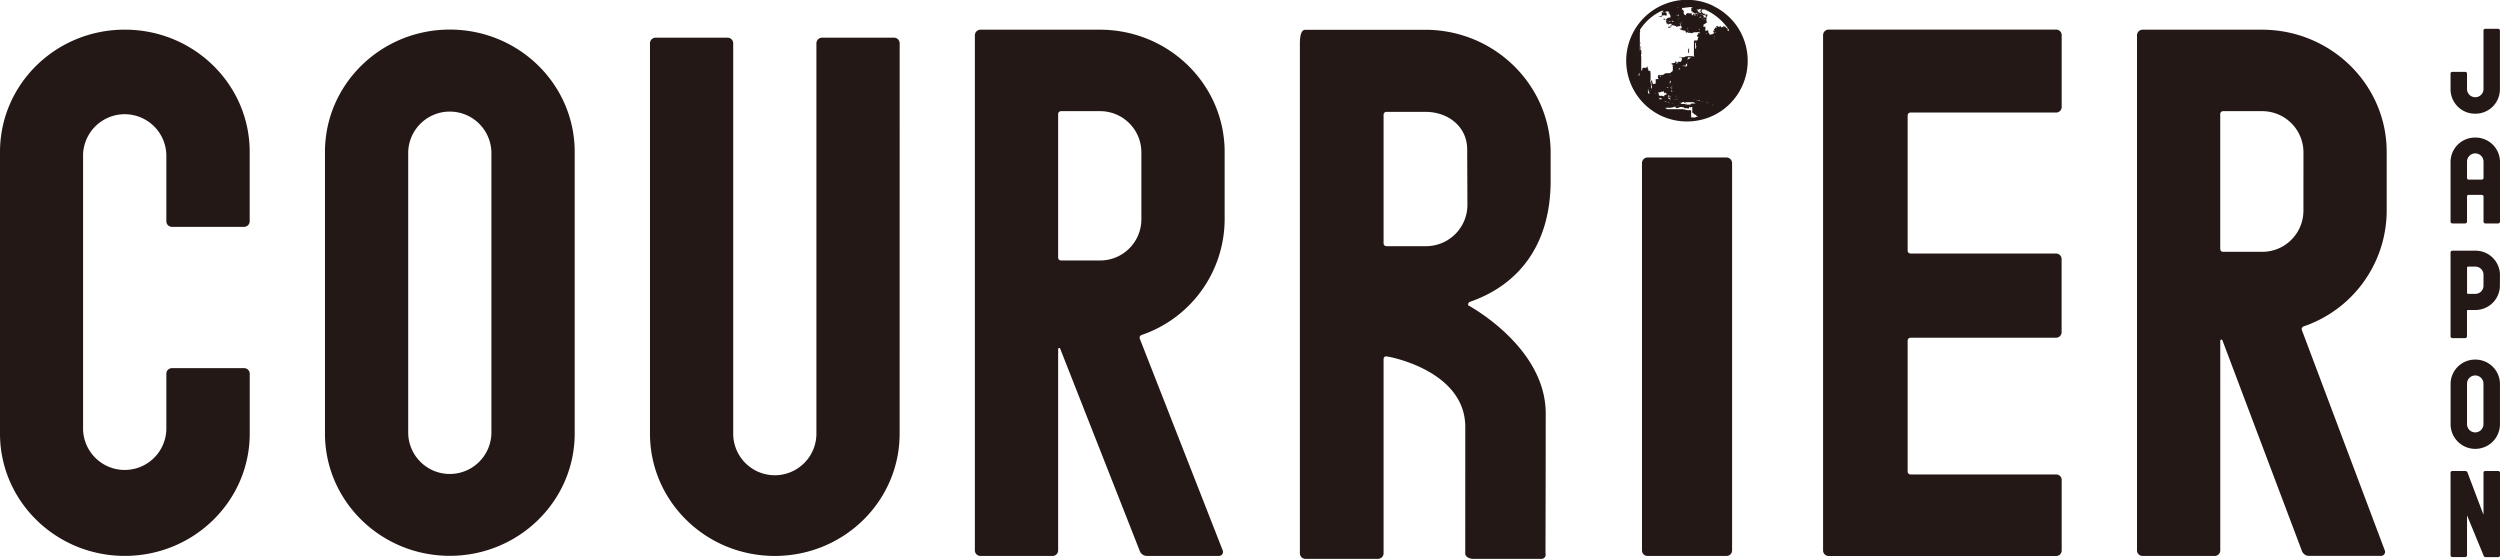
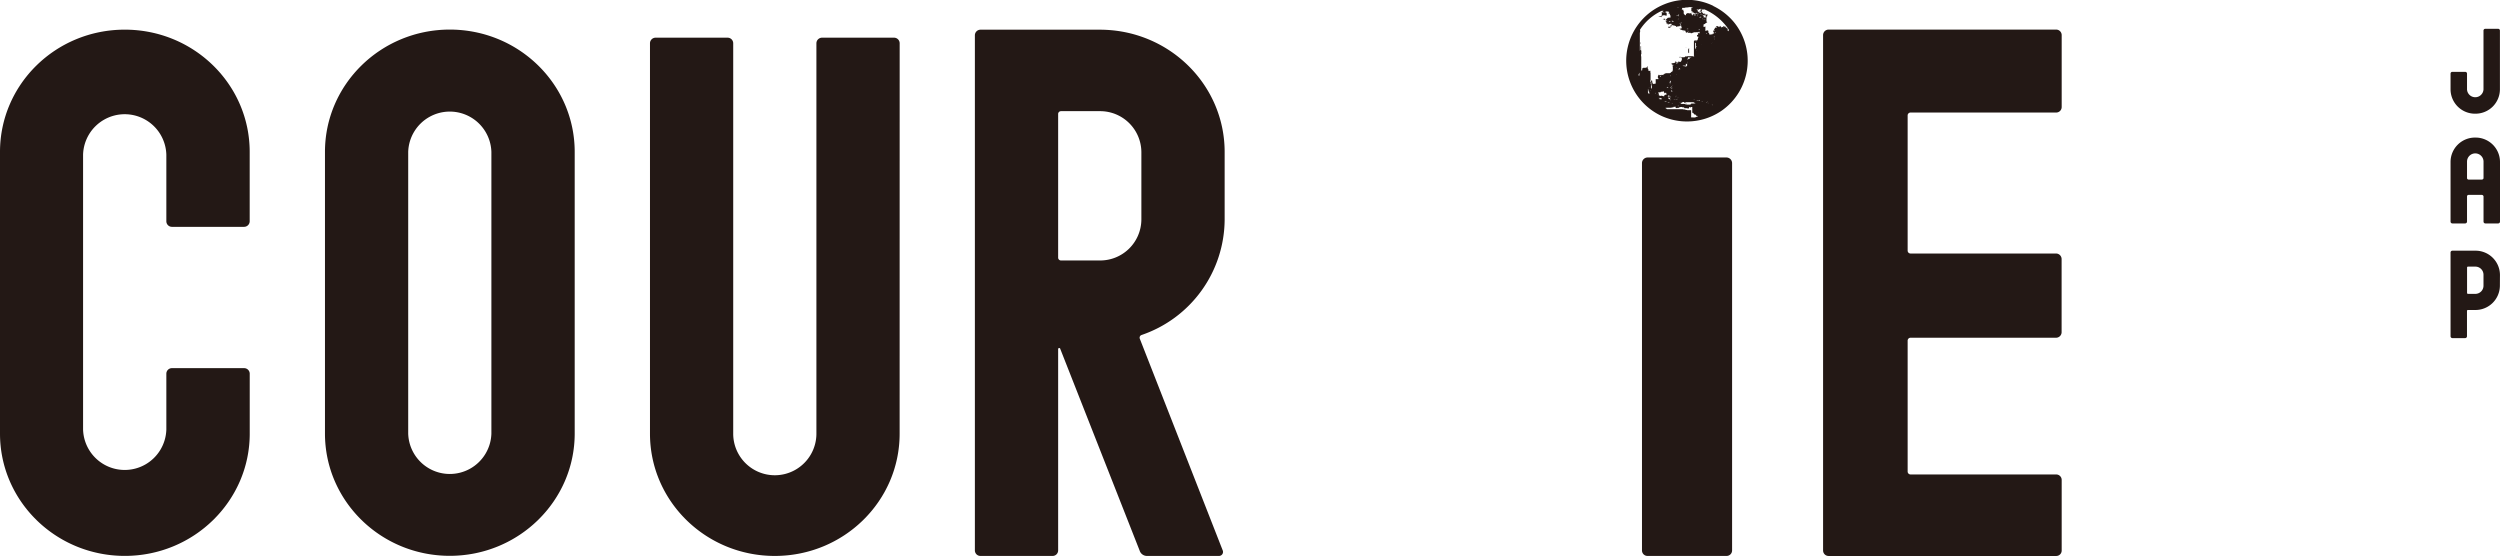
<svg xmlns="http://www.w3.org/2000/svg" viewBox="0 0 654.21 146.24">
  <defs>
    <style>.a{fill:#231815;}</style>
  </defs>
  <title>アセット 1</title>
-   <path class="a" d="M383.43,144.86c0,.86,1.13,1.38,2,1.38h18a1.07,1.07,0,0,0,1-1.38s.06-20.1.06-36.66c0-17.49-20.27-28.29-20.27-28.29a.75.75,0,0,1,.46-.93c12.74-4.44,21.1-14.88,21.1-31.72V40c0-17.76-14.7-32.21-32.84-32.21H341.64c-.82,0-1.48.66-1.48,3.73V144.76a1.45,1.45,0,0,0,1.48,1.48h18.94a1.46,1.46,0,0,0,1.48-1.45V94.06s-.06-.8.68-.8,20.7,3.72,20.7,18.47ZM384,53.71A10.83,10.83,0,0,1,373,64.42H362.81a.75.75,0,0,1-.75-.72V30a.75.75,0,0,1,.75-.73H373c6,0,10.94,3.9,10.94,9.84Z" />
  <path class="a" d="M65.34,39.76c0-17.69-14.63-32-32.69-32S0,22.07,0,39.76v73.71c0,17.67,14.62,32,32.66,32s32.69-14.35,32.69-32V97.77a1.46,1.46,0,0,0-1.48-1.43H45a1.45,1.45,0,0,0-1.47,1.43v14.64a10.9,10.9,0,0,1-21.79,0V40.46a10.9,10.9,0,0,1,21.79,0V57.91A1.46,1.46,0,0,0,45,59.36H63.86a1.47,1.47,0,0,0,1.48-1.45Z" />
  <path class="a" d="M117.7,7.74c-18,0-32.66,14.33-32.66,32v73.71c0,17.67,14.63,32,32.66,32s32.69-14.35,32.69-32V39.76C150.39,22.07,135.76,7.74,117.7,7.74Zm10.89,105.73a10.89,10.89,0,0,1-21.77,0V39.76a10.89,10.89,0,0,1,21.77,0Z" />
  <path class="a" d="M235.42,113.48c0,17.69-14.62,32-32.67,32s-32.66-14.32-32.66-32V11.32a1.47,1.47,0,0,1,1.47-1.46h18.83a1.47,1.47,0,0,1,1.48,1.46V113.48a10.88,10.88,0,0,0,21.77,0V11.32a1.48,1.48,0,0,1,1.49-1.46h18.83a1.47,1.47,0,0,1,1.47,1.46Z" />
  <path class="a" d="M320.47,57.51V39.77c0-17.68-14.63-32-32.67-32H256.59a1.47,1.47,0,0,0-1.48,1.46V144.05a1.45,1.45,0,0,0,1.48,1.43h18.83a1.45,1.45,0,0,0,1.48-1.43V91.4a.28.28,0,0,1,.56-.09l20.78,52.81a2,2,0,0,0,1.91,1.36H319a1.05,1.05,0,0,0,1-1.36L298.25,88.59a.75.75,0,0,1,.46-.92A32.08,32.08,0,0,0,320.47,57.51Zm-21.79,0A10.78,10.78,0,0,1,287.8,68.16H277.64a.74.74,0,0,1-.74-.72V29.82a.74.74,0,0,1,.74-.73H287.8a10.79,10.79,0,0,1,10.88,10.68Z" />
-   <path class="a" d="M624.56,55.25V39.77c0-17.68-14.63-32-32.67-32H560.69a1.47,1.47,0,0,0-1.47,1.46V144.05a1.45,1.45,0,0,0,1.47,1.43h18.84a1.45,1.45,0,0,0,1.48-1.43V89.14a.29.29,0,0,1,.56-.09l20.78,55.06a2,2,0,0,0,1.91,1.36h18.83a1.06,1.06,0,0,0,1-1.36L602.35,86.34a.75.75,0,0,1,.45-.92A32.08,32.08,0,0,0,624.56,55.25Zm-21.79,0A10.78,10.78,0,0,1,591.9,65.9H581.74a.74.74,0,0,1-.74-.72V29.82a.74.74,0,0,1,.74-.73H591.9a10.79,10.79,0,0,1,10.88,10.68Z" />
  <path class="a" d="M538.05,29.45A1.44,1.44,0,0,0,539.51,28V9.2a1.45,1.45,0,0,0-1.46-1.46H478.53a1.46,1.46,0,0,0-1.46,1.46V144.06a1.44,1.44,0,0,0,1.46,1.43h59.52a1.42,1.42,0,0,0,1.46-1.42V125.61a1.43,1.43,0,0,0-1.46-1.45h-38.1a.77.77,0,0,1-.75-.71V89.11a.76.76,0,0,1,.75-.73H538a1.46,1.46,0,0,0,1.49-1.46V67.78A1.46,1.46,0,0,0,538,66.34H499.95a.75.75,0,0,1-.75-.73V30.17a.76.76,0,0,1,.75-.72Z" />
  <path class="a" d="M647.73,29.75a6.39,6.39,0,0,0,6.46-6.33V8a.46.46,0,0,0-.48-.46h-3.34a.46.46,0,0,0-.48.46V23.43a2.16,2.16,0,0,1-4.31,0V19.26a.47.47,0,0,0-.5-.46h-3.33a.46.46,0,0,0-.48.46v4.17A6.39,6.39,0,0,0,647.73,29.75Z" />
-   <path class="a" d="M647.73,94.1a6.4,6.4,0,0,0-6.45,6.33V111a6.46,6.46,0,0,0,12.92,0v-10.6A6.41,6.41,0,0,0,647.73,94.1ZM649.88,111a2.15,2.15,0,0,1-4.3,0v-10.6a2.15,2.15,0,0,1,4.3,0Z" />
  <path class="a" d="M654.2,71.93a6.39,6.39,0,0,0-6.45-6.33h-6a.48.48,0,0,0-.48.47V88a.49.49,0,0,0,.48.48h3.33a.49.49,0,0,0,.49-.48V81.35a.24.24,0,0,1,.24-.23h1.92a6.4,6.4,0,0,0,6.45-6.34Zm-4.31,2.85a2.13,2.13,0,0,1-2.14,2.12h-1.92a.25.25,0,0,1-.24-.24V70a.24.24,0,0,1,.24-.23h1.92a2.12,2.12,0,0,1,2.14,2.11Z" />
  <path class="a" d="M647.73,36a6.39,6.39,0,0,0-6.46,6.32V58a.48.48,0,0,0,.49.47h3.33a.49.49,0,0,0,.49-.47V51.3A.44.44,0,0,1,646,51h3.45a.47.47,0,0,1,.45.38V58a.48.48,0,0,0,.48.47h3.35a.48.48,0,0,0,.48-.47V42.3A6.39,6.39,0,0,0,647.73,36ZM649.45,47H646a.46.46,0,0,1-.42-.33V42.3a2.16,2.16,0,0,1,4.32,0v4.35A.48.48,0,0,1,649.45,47Z" />
-   <path class="a" d="M645.73,123.72c0-.25-.37-.47-.64-.47h-3.33a.48.48,0,0,0-.49.47v21.59a.49.49,0,0,0,.49.47h3.33a.49.49,0,0,0,.49-.47V134.86l4.31,10.46c.07.17.21.47.48.47h3.35a.49.49,0,0,0,.49-.47V123.72a.48.48,0,0,0-.49-.47h-3.35a.48.48,0,0,0-.48.47v11Z" />
  <path class="a" d="M431.15,145.48a1.44,1.44,0,0,1-1.47-1.43V42.65a1.48,1.48,0,0,1,1.47-1.44h20.64a1.48,1.48,0,0,1,1.47,1.44V144.05a1.44,1.44,0,0,1-1.47,1.43Z" />
  <path class="a" d="M448.33,1.57a16.13,16.13,0,0,1,5.32,4.12A15.94,15.94,0,0,1,450.48,29a16,16,0,0,1-15.89,1.24,16,16,0,0,1-4.8-3.54,15.92,15.92,0,0,1,5.89-25.64,15.71,15.71,0,0,1,12.65.47m-6.55,2.09-.05-.09h0ZM440,5.94h-.11l0,0-.07,0h0V6h0l.06,0h-.06l0,.06h.17l.1-.06h0V6h0V6h0v0h0Zm-.87-1.11,0,.07.07,0-.05-.07h0Zm0,.41.07,0h.05l0-.05h-.08Zm0-.34.07.07.05-.06h-.09l0-.05,0,0v0l-.06,0h0Zm0,.29,0-.06-.09,0h0Zm.18-1h.06l-.06,0h.07v0h.09l-.07,0,0,0h-.11l0,0h0v0l0,0h0v0l0-.06,0,0,0,0-.05.06,0,0,0,0v.06h.05l0,0h0l.08-.06h0Zm4.24-.14V4l0,.05,0,0,0,0,0-.07.08.06.06,0-.06,0h0l.05,0h0l.05-.06,0-.05,0,0,.06,0,0,0,0-.05,0,0-.08,0,.05-.06-.08,0v0h0l-.07,0,0,0h-.21l0,.07-.08,0h0v0h0l-.06,0,0,0-.08,0v.06l0,0,0,0h.09Zm-.8-.1,0,0,0,0,0,0,0,0h.05V3.85l0,.1v0l0,0,0,.06h.1V3.94l0,0V4h.09V4h.09L443.2,4l0,0,0,0h.06V4l0,0,0,0,0,0,0,0h0l.09.05v0l0,0h-.12l-.05,0-.08,0h0l.06,0h.15l-.06-.06h-.13l.06,0h-.13l-.07,0v0h0L443,3.71l0,0h.12l-.06,0,.07,0h.13l.05-.09-.06,0,.1,0-.05.09.08.06,0-.05h.06l0,0,.06-.05v0l0,0,0-.06h-.07l.1,0v0l0,0v0l0,0,.07,0,0-.07.09,0,0,0h0l.09,0,0,0h.09l0,0h0v0l.08.05-.06.05.06,0,.07-.09.09.05h.14V3.61l-.08,0,.07,0,0,0,0,0,0,0h-.06V3.5H444l0,0,0,0V3.44l0,0,0-.08h-.14l-.07,0h.06l0,0,0,0h0l0,0h.05l-.09,0V3.48l-.09-.05h-.08l0,0-.05,0,0,0v0l-.1,0,0,0-.1,0,0,0,.05.05h0l0,0h-.08l-.09,0,0,0-.06-.06H443l0,0h0l0-.05h-.06l-.06,0,.06,0-.08,0,0,0,0,0h-.31l0,0h0l.07.05,0,0h-.31v0l0,0h0v0h0v0h0l.07.06.1,0,0,0v.05l.07,0,.06-.07h0Zm-2.93,2.35,0,0,0,0h0V6.19l-.07,0,.05-.06-.09,0-.06,0v0h-.11v0h0l-.05.08.05,0v0l.08,0,.06-.06h0Zm-.23.23h.1l0,0h.13l.05,0,0-.06h0v0l0-.07-.11,0,.08-.06h0l0,0,0,0v0l0,0,0,0v0l0,0,0,0,0,0,0,0,0,0v0l-.08,0h0Zm4.52-2.3.11,0h-.06l0,0,0,0v0l0,0h.05l-.05-.06h0l0-.05.06,0,0-.05h-.06l-.09,0v.1l-.08,0h0Zm-4.84-.43h0Zm5.09.59h0l0,0,0,0h0l0,0V4.38l0,0-.09,0h0ZM439,4.12l0-.06h-.08l0,0H439Zm.41-.26,0,0h-.1l0,0h-.08l-.06,0-.06,0v.06l.08,0-.09,0,0,0H439l0,0V3.88h0l0,0H439l0,.1V3.87l-.09,0,.09-.06h-.09l-.06,0,0,0v0h-.09v0h.08l.07,0h0l.11,0V4L439,4v.08h0l0,0,0,0h0l0,0h.11l0,0,.07,0h.11l0,0h0l-.09,0,.1,0,0,.06v0l0,0h-.11Zm4.72.14.05,0,0,0h0l0,0-.08,0H444V4h.08Zm-5.21.06h-.06l-.08,0,0,.06h-.06l.06.09.1-.05h0Zm5.58.31h0l.06,0,0,0h.09l0,0h0l0,0h0l0,0h-.08l0,0h-.05Zm-.31-.5.07,0v0l-.06-.07h-.08Zm.31.33.1,0v0h-.06l0,0,0,0h0Zm.3.44h0l0,0h.12l0,0h0v0l.08,0,.05-.1-.06,0h0l-.06,0-.1,0,0,0,.11,0,0,0h-.08l-.05,0h-.11l-.06,0,0,0,.07.08h0ZM440.33,3h0L440.25,3Zm4.4,1.06,0,0h0v0h0l0,0,0,0h0Zm-.1-.06h.05l0,0,.07,0,0,0h0V4l0,.06h.09l0,0,0,0h0l0,0,0,0h0l0,0,0,0,.08,0h.06v0h0l-.09,0v0h-.07l-.05,0v0h-.17l0,0,.06,0h0Zm.48.62.08,0,0,0-.07,0-.09,0h0Zm-.8-.9h.06l-.1,0,0,.07.11,0,0-.07-.09-.07h0l0,0h0v0h.15l.06,0v0h0l0-.05h-.11l.07,0-.08-.06h0v0h0l0,0h0l0,0h0v0h-.11l0,0,0-.05-.1,0,0,0-.06,0,0,0H444l0,0,0,0h0l.09,0,0,0h.06l.1,0,0,0,.06,0,0,0h0v0h0v0h.05l-.05,0,0,0,.08,0-.09,0,0,.05,0-.05h0l-.07,0,.05.07,0,0,0,.06h0Zm.61.72,0,.06.05,0V4.51l0,.07h.07l0-.07.05.08.06,0-.06-.09.07,0,0,0,.06,0,0-.08-.06,0h.05l-.08,0-.05,0v0l.05,0h0l0,0h0l-.06-.05h.07l0,.06,0,0h0v0l0,0V4.43l0,0h0l0,0h0v0h0l-.08-.06v0h0l0,0-.06,0h-.15l-.06,0h.06l0,.06,0,0h-.07l0,0h0l0,0H445l.06-.05.05.09H445v0l0,0,0,0h0Zm-3.25,3.16h0l0,0,.07,0-.06,0,0-.06v0h0l0,0h0l0,0,0,.06.07,0,.07,0,0-.05v0h0l-.08,0h-.07l-.08-.07v0h0V7.5h0v0h-.05l0,0v0h0l-.08.06,0,0h-.05l0,.07,0,0v0l0,0v0l0,0h.12ZM445,4.12l-.06,0,0,0h0ZM442,7.58l0,0,0,0h0l0,0h.11l.05,0V7.57l-.12,0,0,0-.11,0,0-.05h0Zm-4.32-2.15,0,0-.06,0,0,.05V5.43l0,0-.05,0,0,0,0,0-.09,0v.1l0,0,0,.06h0l.08,0v0l0-.06V5.6l.08,0-.05.06,0,0h0v0l.07,0,0,.06h.05l0,0,.1,0,0,0h0l0,0h0l0,0h0l0,0h.06l.06,0h.13l0,0,0-.05-.09,0,0,0-.09-.05-.05,0V5.55H438l0,0h-.13l-.07,0,0,0-.07,0,0,0,0,.06h0Zm7-1.63h.15v0l0,0h-.14l0,.06h0Zm-4.86,3.68-.08,0h0l0,.08h0ZM445,3.83l.1.06h0l0,0-.07,0h0ZM441.62,7.9l0,0,0,0h0l.06,0h.1l0,0,0,0h0l0,0-.05-.06h-.09Zm3.72-3.77,0,0,.07,0h0v0h-.1Zm-7.78,2.16,0-.09h0l-.09,0h0Zm6.79-3.1,0,0,0,0h0l-.09,0h0L444.16,3l0,.08,0,0,0,0h0v0h0Zm-3.85-.6h-.11l-.1,0h.13ZM445,3.69l0,0h0l.05,0h.23l0-.05h-.12l0,0,0,0h0l0,0h-.14v0l0,0h-.17v0l0,0h.05v.06l.09.05h0ZM440.25,8l.1,0,0,0h0v0h0l0,0,0,0h0v0l0-.09,0,0V7.92h0l0,0-.06,0v0h0v0l0,0h0v0l0,0,0,0v0h0l0,.05h0V8h-.06Zm.27.16v0l.07,0h.07l.06,0h0l0,0-.05,0,0,0h0l0,0h0v0h0V8l0,0V8l0,.06v0h0Zm-.21-5.5.09,0h-.22l0,0h.11Zm5.21,2.15,0,0,0,0,0,.08h0V5h.24l0,0h.06l0,0h.23V5.08l.06,0h.13V5l0,0,0,0,0,0v0l0,0,0,0h-.06l-.06,0h0v0l0,0h-.06l0,0h0l-.07-.05h0l-.06,0,0,0-.05,0-.1.05,0,.05.08.07v0h-.05Zm-4.86,3.32h.08l-.07,0-.08,0h.07Zm4.5-4.19,0,.05,0,0,0,0V3.88l0,0,.06,0h0l.1,0,0,.06h.1l.06,0,0-.06,0,0,.07-.05-.09,0,0,0v0l-.07,0h0l0,0h-.05v0l0,0-.06,0,.06,0h-.07l0,.05h-.1l0,0v0l-.08,0v0l.11.05,0,0h0Zm-4.78-1.32,0,0h-.17v0l0,0h0l.07,0h.15Zm-2.76,4.1,0-.06h-.1Zm3,1.44,0,0h0l0,0h0l0,0h0l0,0h-.05l-.06-.05h-.09v0h.07Zm-3.75-2.65,0,0,0,0-.07,0h0l0,.05v0l-.07,0,0,.08,0,0-.05.08.06,0v.05h0v0l.08-.07,0,0,.05,0,.07,0H437l.05,0h.09l0,0,0,0h0l0,0,0,0,0-.05,0-.05h0l-.06,0v0h0v0h-.08v0H437v0h-.08Zm4.29-3.54-.06,0,0,0H441l0,0V2h-.05V2h-.1l.06.06-.06,0h0v0h-.06l-.05,0h0v0h-.2l0,0h-.12l0,0-.06,0h-.09l-.08.06h0l0,0h.23l.08,0h.05l0,0h.09l0,0h-.07l0,0h0l.08,0h0v0l.07,0-.08,0,0,0h-.1l-.06,0h.25l-.08,0h.1l0,0h-.36l-.1-.06h-.07l-.06,0v0l0,0-.06,0,.06,0h0V2.5l0,0,0,0,0,0,0,0v0h0l0,0h.11l0,0h.07l0,0,0,0-.07,0h.1l0-.05.08,0h-.1l-.06,0h.11l.06,0,0,0-.09,0,.09,0h-.12l-.08,0,.1,0h-.11v0h0l-.05,0h-.1l0,0h-.07l0,.05h.12l0,0,.07,0,0,.05h0l-.09,0h-.07l0,0h.05l.1,0v.05l.06,0,.06,0-.06,0-.07,0,.08,0h-.12l0,0,.08,0h.06l.07,0h0l-.09,0,0,0h.13l0,0,.07,0h-.06l0,0h-.14v0l0,0,0,0h.12l0,0-.06,0h.1l0-.06v0h0v0h0v0h0v0l-.06.07.07,0-.06.07.08,0,0,0,0,0,0,0-.1,0,0,0,.11,0h.06l0,0,0,0h-.07v0h-.08l0,0v0l0,.08h.13l.08,0V3.59l.07,0v0h0l0,0h0v0l0,0h0l0,0v0h0l0,.06h0v0l0,.08.1,0h.16l.06,0,0,0-.08.07h-.06l-.08,0h0l-.07.07.11,0,.05,0v.06l.09,0h.06l0,0h.05v0h0l0,0-.06.06h-.05l0,0h-.1l0,0,.06,0h0l.06,0h.08l0,0,0,0h.07l0,0h.07l-.06,0,.05,0h0l0,0,0,0,.11.05h.08l-.06,0,.11,0h-.15l-.07,0V3.61l.05.06,0,0v0h.12l-.05-.07h0V3.53h0l0,0h.08l0,0v0h.07l0-.08H442l0,0,.08.07.06-.05,0,.06,0,0h0v0l0,0h.14l0,0v0h0v0h0l0,0h0v0h0l0,0h0l0,0,.06,0,0-.08.08,0,0-.05v.06h.08v0h.14l0,0-.1,0h0v0h.07l0-.06.09,0,.08,0h.08v0h.12l.09,0,.07,0,0-.07-.07,0h0l0,0h-.05v0l-.06,0h0v0l0,0,.06,0,.09,0,0,0h0l0,0h0l0,0h0l.08,0h.08v0h-.08l.05,0-.1,0h.12l0-.06-.1-.05v0l0,0h-.06l0,0-.11,0-.06,0V3h0l-.06,0V3h0v0h-.07v0h0v0l-.06,0,0,0,0,0,.11,0h-.09l0-.06-.05,0,.07,0-.07,0,0,0h-.05l.1,0-.06,0,.1,0h0l0,0h.06l0,0h-.12l-.07,0v0l-.06,0,.06,0-.08,0h.08l-.05,0h0l0,0-.09,0,.06,0h-.08v0l.07,0-.09,0h0l0,0h0l.07,0h0l.09,0h-.07l0,0h-.18l.09,0h0l0,0,.06,0,0,0,0,0h.26l-.09,0h-.2l.08,0h.2l-.11,0,.11,0,.08,0h-.16l-.05,0h-.08l-.07,0h0l.11,0,.1,0h.14l0,0h-.27V2H443V2h-.3l-.1,0,.1,0-.06,0,.09,0h.18l0,0h0V1.86h-.17v0l0,0h-.06l0,0,.09,0h.15v0h-.06l.07,0h-.17l.09,0,0,0h-.1l0,0h-.1l0,0h-.29l0,0h-.1v0H442l.1,0H442l0,0h-.14l.07.05h-.17l0,0h-.07l.06,0h-.13l.07,0h-.1v0h0l.09.05h-.13l0,0h-.21l0,0h-.05l0,0h0l.06,0h-.07v0l0,0,0,0h-.07Zm3.51,5.9,0,0v0h.06l0,0,0,0V7.64h-.2v0h0v.09l.05.06h0Zm-7.93-2.26h.07l0,0,0,0-.08.06Zm9.05-1.05-.11,0h0v0h.07v0h0l0,0v0l.06,0v0l0,0H446l.08,0,.07,0,0-.07h0v0l0,0,0,0h0l0,0,0,0v0h0l0,0,.05.07v0l0,0h0l0,0h0l0,0v0l0,0,.07,0,0-.1h0l0,0h0v0h0v0h0l0,0v0h0v.07h0l0,.05,0,0,0,.07,0,0h.05l0,0h.05V4.67h0v0l0,0v0l.08,0,.05,0h0l0,0h0v0l0,0v0h0v0h0l0,0h0v0h0v0l-.08,0-.06-.07,0,0h0l0-.08h0v0h0V4h0V4l-.09,0,0,0,0,0h0l.07,0h-.11V4h-.1l0,0H446l0,0H446l0,0,0,0,0,.06h0L446,4l-.06,0h-.22l0,0h-.14v.1l0,0v0h.23l0,0,.09,0v0h-.17l-.07.08.09,0,.06.06.08,0h0l-.11,0,0,.08.11,0,0,0h0Zm-5.29-2.15.07-.05h-.17l-.05,0,.05,0h0Zm-4,3.72.06,0h0l0,0V6h0V6h0l0,0,0,0h-.06L436.5,6h0Zm7.59,2.25H444l0,.05h.13l0-.06h0Zm-1.28-6.1h-.15l0,0h.05l0,0h0l.08,0h0Zm4,3.65h0l0-.05h0v0l0,0h0l0,0,0,0,.05,0,0,.09ZM446,3.73v0H446l.08.05h.05l0,0v0h0l0-.09L446,3.6H446v.05h0v.06l0,0h.1Zm-9.82,1.75.08.06,0,0,.07-.08-.1,0h0Zm8.67-2.6h0Zm-.17-.21h.07v0l-.07,0h0Zm-.55-.2-.11,0,.09,0,0,0,0,0-.08,0,.09.06h0l0,0,0,0h0l-.06,0,.05,0h0l0,0h0l-.07,0,.07,0H444l0,0h-.1l0,0,0,0h0l0,0h.06l0,0h0l0,0H444l-.08,0,0,0,0,0H444l.1,0H444l0,.08h.23v.08h-.09l-.11,0,0,0,0,0h.15l.09.06h-.1l.07,0h0l-.1,0h0l0,0h0l.1,0h-.14l0,0,0,0h0l0,0,.06,0h.08L444.3,3l.09.07V3l0,.06h.05l-.06,0,.05,0h0l0,0v0h0l.08,0h-.06l0,0h0l0,0,0,.06v0l0,0,.1,0,0,0v0l.08,0,0-.07.06.07V3.26l.06.06,0-.07h0v0l0,.05h.08V3.22H445l0,0h0l0,0h0l0,0h-.16v0l0,.09-.09,0-.05,0h-.24l0,.05.06,0,.06,0h.11v0h.12v0h.19l.1,0,0-.05,0,0h0v0l.07,0,.06.07,0,0,0,0V3.29l-.06,0h0v0h-.05l.05-.05,0,0,0,0h0l0,0h0l-.06-.05H445L445,3h-.06l0,.07,0-.11V3h0l0,0h0l0,0h0l0,0h0l-.07,0,0,.05h-.08l0-.07.07,0h0l-.08,0h.06l0,0,.11,0,0,0h-.13l0,0h0l-.07,0,.05,0-.05,0,.06-.07h.13v0l-.07,0,0,0h-.09v0l-.08,0h.06l.08,0h.11l-.07,0,.05,0,0,0,0,0H445V2.51l0,0h.06v0h.13l0,0h.07l0,0,.05,0h.09l.09,0h.06v0l-.08-.07h0l-.06,0-.06,0-.05,0-.06,0,0,0-.11,0,.05,0L445,2.38h.05l-.1,0,.11,0,0,0h0v0l-.06,0-.05,0h0l0,0,0,0h-.15l0,0,0,0,0,0h0l.06.06h0l0,0,0,0v0l0,0-.06-.08,0,0v0h0l-.08,0,0,0,0,0-.07,0,0,.07,0,0-.06,0,.08,0h-.08l0,0h.06v0l0,0v0l0,0,0,.07,0,0-.06,0v.06l0,0v0l-.07,0,0-.06h-.08l.09,0-.11,0h0l.07,0h0l-.06,0h0v0h-.06l0,0h-.06v0H444l0,0H444v0l-.05,0v0l0,0,0,0-.1,0,.06,0h0l-.09,0,0,0-.09,0,0,0,0,0,0,0,0,0,0,0,0,0h.08l0,0h0l0,0-.07,0v0l0,0H444l0,0v0l.06,0-.06,0h.08l0,0h.06l0,0h0Zm.63.25.09,0H445l.05,0h0l0,0h0l-.05,0h-.11l-.08,0h0ZM439.36,2h-.22l-.05,0h0l-.08,0h0l-.06,0-.07.05h0l-.1,0,0,0-.06,0,.06,0-.06,0,.05,0h0v0h.1l0,0v0H439l0,0,.06,0h.12v0h.06l0,0h.09l-.07,0h.08l.09,0h.1l-.05,0v0h.06l0,0h.11l0,0h0l.1,0,.08,0h0l0,0h0l-.09,0h-.13l.07,0h-.09l.08,0h0l0,0h0l.08,0h-.28l0,0-.07,0h0l0,0h-.12Zm6.52,1H446l-.07.05.07,0h.22l.06,0,.1,0h.05l0,0,0,0,0,0h0l.07,0-.08,0h-.08l-.08,0H446l-.06,0h0v0h-.06v0h-.13l0,0h0v0h0l0,0,.07,0h-.1l0,.07h0Zm.86,5.74,0,0,0,0-.07,0-.08,0h-.05l-.06.08-.06,0,.08.08.05-.05h.08l-.09,0h.08v0h0l.05,0h0l0,0h0Zm-.65-5.91h0l0,0,0,0h.09l0,0,0,0-.05,0,0,0h-.14l0,0h0ZM446,2.69h.07l0,0h-.14Zm1.49,6.45-.05,0h.19V9.08l-.07,0h-.05Zm1.19-1.39h0l-.05-.08h0Zm-4,3.19.06,0,0-.07h0v0l0,0,0,0V11h0Zm4-2.52,0,.07h.06l0,0,0,0,0,0h0l0,0h0ZM449.34,7l.08,0v0h.08v0h-.07l.07-.05-.06,0V7l-.06,0,0,0,0,0V7l-.06,0h0Zm0-.13,0,0h0l.07,0V7h0V7l.08,0-.07-.09v0h-.11l0,0,.11,0h0l0,0h-.08l-.05,0h0Zm-.53,1.61,0,.06h0l0,0h0l.05,0-.09,0,0,.1h.08l0,0,0-.06.07.09,0-.08h0v0l0,0,0-.08h-.05l0-.06-.08-.06v.06h0Zm.7-1.44h.07l0,0h0v0l0,0v0l0,0v0l0,0h.05l0,0h0l0,0-.06,0h-.09Zm.09-.1,0,0,.1,0V7l0,0-.08,0h0Zm0,.06h0l0,0,0,0,0,0,.08,0,0,0,0,0,.06,0,0,0-.07,0V7h-.06Zm-2.79-4.4h0l-.06,0h0Zm0,0,.07,0-.09,0h0l-.09,0h0Zm3,4.34h.07l-.09,0h0Zm.08-.07,0,0v0l0,0v0L450,7h0l-.08-.05.06,0,0,0h0l0,0h0l0,0h-.1Zm0,.15.05.05V7l.08.07V7.06h.05v0h0l0,0,.07,0v0l-.06,0v0L450,7l0,0V7h-.12V7l-.06,0V7h.1Zm-1,2.49h0v0h0v0h0v0h0v0h0Zm-3.67,2.18h.06v0l0,0,0,0h0l0,0,0-.05,0,0,0,0,0,0h0Zm4.85-4.57H450ZM441.2,12.4l.07-.08v0l-.08,0-.05.1h0Zm7.44-2.52,0,.09v.09h.06V10l0,0v0l-.05,0h0Zm-3.14,1.86.06,0,.05,0h0l-.08,0h0Zm4.78-4.57.06,0,0,0,0,0,0,0,0-.05,0,0h0l0,0,0,0h0v0l0,0h0l0,0h.08l0,0,0,0V7.24l0,0-.05,0,0,0h0l0,0,0,0h0Zm-1.74,3.18.07,0h0v0h0l0,0h0v0l0,0,0-.1h0l0-.05v-.07h0ZM450.32,7h.13l0,0h0l-.06,0h0Zm.05.06h.09V7h0l0,0h0Zm-1.88,3.48,0,0,0,0v0h0v0h0v0h0V10.6h0v-.09h0Zm-1-7.75.06,0h0l0,0,0,0h0l0,0,0,0h0Zm2.94,4.15h0l0,0V7h0l0,0h0l0,0h.06V7l0,0,0,0h-.06Zm0,.37,0,0,0,0,0,0v0h.12v0l0,0,0,0v0h-.09v0l0,0,0,0,0,0v0l0,0h0ZM448,11.25l0,0-.08.07.08,0,0-.07,0-.06h0Zm2.6-4.34.06,0,0,0,0-.06h0Zm-2.45,4.33,0-.06-.06,0h0l0,0v0h0Zm-.33.34,0-.06,0,0h0Zm-.53.28h0l.08,0h-.11Zm-3.24,1.49h0l0,0h0l0-.08,0-.06,0,0v.07l0,0-.06,0v.07h0Zm-2.22-.54v.1h0v0l-.05,0,0,0,0,0,0,0,0,0,0,0,0,0h0l0,0v0h0v.19l0,0v.39l0,0,0,0,0,.08v.09l0,.1v.08h0v.07l0,.11v0l0,0v0h0l0,0v0h0v-.06l0-.08v0h0l0,0h0v0h.1l0,.07v.05l0-.1h0l0-.1h0l0,0,0,0h0l0,0v-.05l0,0h0l0,0V14l0-.07,0-.1v-.06l0,0h.07l-.07,0h0v0h.1l.08.08,0,0v0h0v-.06l-.05,0,0,0,0,0v0l0,0v0l0-.06,0-.08,0-.06v-.06l0,0v-.08h0v0l0-.11,0,0v-.08h0v0h0V13h0v-.27h0v0h0v0h0l0-.07,0-.07-.06,0,0,0,0,0,0,.07,0,0v.06h0l0,0,0,0,0,0-.06,0,0,.06h0ZM451,7.18h0l0-.06v0l0,0v0l.06,0V7.12l.05,0,0-.09.06.09V7.08h0l.08,0,0,0V7l0,0,0,0,.06.06,0,0h0V7h0V7h0l-.08-.06h-.09l0,.07H451V7h0V7h0v0h0Zm-5.53-5.33h.1l-.12,0h-.07l-.08,0h0l.05,0,.05,0h0ZM444,13.54v-.07h0v.07h0Zm0-12h.21l.1,0-.07,0H444l-.08,0h-.08m.85.16h0l-.09,0-.07,0h-.22l-.11,0H444m-.35,12.61,0,.06,0,0h0l0,0h0v0h0v0l0,0h0Zm-.43.47h0l0,0h0l.06-.1h-.08l0,0,0,0h0Zm-.14,0-.05.07h0l0,0v.06h0v0h0v0l0,0v0h0v0l0,.06,0,0v0l0,0,0,0,0,0v0h0v0h0l0,0,0,0,0,0h0v0h0l0,0h0Zm-.45.3V15l0,0v0l-.06.05,0,0v-.06h0v0h0v0l0,0,0,0,0,0h0l-.06,0h0Zm-.81-.16v0l0,.07V15l0,0v.07h0l-.08.06,0,.11,0,0h0v0l0,0-.07,0v.09l0,.06-.1,0v.09l.07.08v0h0l0,.05v0h.08l0-.07.07,0,0,0h0l0-.06h0l0,0,0-.08h.05l0,.06.1-.08h.08l0,0h0l.06,0h0v0h.09l0,0,0,0v-.09l0-.07.07-.07.07,0h.08l0,0h.1l.05-.06-.11,0h0l0,0V15.2l0,0v0l0,0V15l-.06.07,0,0h-.06l0,0h-.09l0,0h0l-.07,0h0l0,0-.06,0,0-.05,0,0-.06-.07,0,0,0,0h0Zm-.67,1.87h0l0,0,.06,0V16.6h0Zm.53-.91,0,.09.08,0v.09h-.09v-.09h-.06v0h0l0,0h0l0,.06-.08.05,0,.09-.06.07.07,0v.11h0v.06l0,.08,0,0,0,.06,0,.08,0,0-.05,0,0,0,0,.06,0,.05-.07,0h0l0,0-.1,0,0,0h0l-.06-.1v0h0v0h0v0h0l0,0-.11,0v.05h0V17l0,0-.05.06,0,0h0l0,.05,0,.09v0l-.06.06h-.1v-.09h0l0,0h-.09l0,0h-.16l0,0-.06,0-.09,0v0l0,0,0,0,0,0h0l0,0h-.06v0h-.12l0,0v.09h.08l.11,0,.05.07h0v0h0v0h0v0l0,0,0,0h.11l0,0v0l0,0h.11l0,0h0l.06,0h.11l.08,0,.06,0,0,0-.09.06v.1h0l0,0,0,0v0l0,0,.08,0h0v0l0,0h0l0-.07,0,0h0v0h.1v0h0v0l-.09-.08,0,0v0l0,0v.09l0,0v.09H441l.06,0,0,0h.09l0-.07.09-.07,0,0h0l0,.09.05-.07v-.1l.11,0v-.09l.07-.05,0,0-.07.07v.11l0,0h0l0,0h0l0-.1.09,0h0l0-.07,0-.05,0,0v0l0-.08v0l0,0v-.19h0l0,0v-.1l0,0,0,0,.05,0V16.5l0-.1.06,0h0v0h0l0,0h0v-.09h0l0,0v0h0v0l-.06-.08,0,0v-.1l0-.08h-.14Zm-1.32,1.84,0,0,0,0v-.06h0Zm0,0h-.16l0,0h0v.07h-.08l0-.06h0l0,0v0h0v0l0,0h0l-.05,0h0l.08,0v.14H440v0l.08,0v-.08l0-.06v0l.09,0h0v0l0,0,.05-.09.07,0,0-.07h0Zm-1.79,0,0,0h.14v-.05h-.11Zm1.13.39h0v0h0l0,0h0v0h0l0-.09-.08,0,0-.09h-.07l-.05,0v-.07h-.1l0,.07h-.06l0,0,0,0v.07l-.05,0v0h.08v0l-.06-.07v.13l.07,0v0h0l-.05-.05,0-.08,0,0h0v0l0,0,0,0,0,.08-.08.06v.08l0,0,0,0,0,0,.08,0v-.06l0-.08v.08l0,.1.07,0,0,0h0v-.05l.07,0v0h0v0h0v0l0,0,0,0,0-.06h0Zm-2.26-.16.05.07.06,0v0h0l-.07,0v0h-.06ZM439.21,19h-.12l0,0h0l0,0h0l0,0h0Zm-.44.4v0l-.06,0,0,.09.07-.05,0,0h0l0,0h0v0h0v0h0ZM454.38,8.71l0,0,0,0,0-.07h0ZM437.17,19.53l0,.07h0v0l0,0-.06.07-.07.09v.06h0l0,0v0h0l0,.08h0l0,0h0l.07.08v.09h0v0l0,0v-.07l0-.05,0,0h0v0l0,0h0l0,0,0-.07,0-.09v0l0,0,0,0v0h0V19.6l0,0h0v0h-.06v0h0l-.06,0h-.07Zm-6-2h0v.09l0,.07h0v0h0l0-.06v-.11h0Zm.05.12,0,.09.05-.09h0Zm-2.06-9.79.06.28,0,0v0h0l0,.06v0l-.05.07h0l0,0,0,0v.05l0,0v0h0l0,0v0h0l0-.06h0V8.44h0v0h0v0h0l0,0h0l0,0v0h0l0,0,0,0-.05.1h0v.06h0l0,0v0h0l0,0v0l0,0v0l0,0,0,0,0,.07,0,.07,0,0,0,0,0,0v0h0v0l0,0v.05l0,0,0,.07h0l0,0h0l0,0v0h0l0,.1h0v0h0l0,.07,0,0h0l0,.07h0v0l0,0v0h0v0h0v0l0,0,0,.08,0,.05,0,.06h0v0h0l0,0h0v.06h0l0,0h0v0h0l0,0h0l0,.06,0,.07v0h0l0,.07h0v0h0v0l0,0h0V11h0v0h0v0l0,.1v.05l0,0h0v0l0,0v0h0v0h0v.05h0v.07l0,.09v0l0,.06,0,.07,0,.08,0,.1h0l0,.1v0l0,.11v0h0v0h0v0h0v0l0,.09,0,.09,0,.08h0v0l0,0h0v.05h0v.14h0v.06h0v0h0V13l0,0v0h0v0h0v0h0v.06h0v0h0v0l0,.06,0,.07,0-.09v0l0,0,0,.09v.09h0v0h0v0h0l0-.08h0v.11l.06-.09h0v.09h0v-.09l0,0h0l0-.07.05,0,0,0v0l0-.06h.08l0,0,0,0,0,0,0,0h0l0-.07v0h0l0-.08,0,0v0l0-.07V12.5l0-.06,0-.05h0l0-.06,0-.06v0h0v0l.06,0v0h0v0l0,0v0l0,.05,0,0-.05,0,0,0,0,0v0h0l0,0,0-.06V12l0-.09,0,0v-.08l0-.07v0l0,0,0-.05h0l0-.06h0l0,0v0l0,0,0-.1-.07,0,0,.08h0v.06h0l0-.09,0-.09,0-.1v0l0-.09h0l0,0,0-.08,0-.06v0l0,0,0-.05h0l0,0h0v0l0-.07,0,0h0l0,0h0v0h0v0h0l0,0v0h0v0h0v0l0,0,0-.05h0v-.06l0,0,0,0h0v0l0,0v.14l.07-.06,0,.06,0,0v0l0,0h0v0l0,0v0l0,.07h0l0,0h0l0,.06v.06h0l0,.08,0,0,0,0v0h0v0l0,.07v.07l0,.11,0,0v.13l0,.07,0,.09,0,.09,0,.08.06,0v0l.06,0V12h0v0l0,.05,0,.05h0v.05h0v0h0v.14h0v.06l0,0h0v.12l0,0v0l0,0v0h0v0h0v0h0V13h0v0l0,0,0,0v.05l0,0v.18l.07,0v.09h0l0,0,0,.05h0v0h0l0,0v0l0-.07h0v0h0v0h0v.08l0,0,0,.11h0v.08l0,.05,0,0,0,0v.06l0,0,0,0,0,.06h0l0,0,.07,0-.07,0v.23h0l0,.09h0l.06.06,0,0-.08.07-.06,0v0h0l0,0v.15h0v.43l0,.05,0,0h.06l0,0,.06-.06v-.09l.06-.07,0,.05,0,.06h-.05l0,0-.05,0,.06.07h-.08v.06h0l0,0,0,.09h0l0,0h0l0,0,0,.06h0v0l0,.07h0l0,0,0,.08,0,0,0,.05,0,0v0l0,0v.08l0,0v.09l0,0v0h0v0h0v.09h0v0h0v0h0v.05h0v.05h0v0h0v0h0v0h0v0h0v0h0v.11h0V17h0v0h0v0h0v0h0v0h0l0,.12v.11h0v0h0v.15h0v.15h0v0l0,0h0l0,.07v.06h0v0h0v.13h0v.15h0l0,.06,0,.07v.19h0l0,0,0,.06v.06l0,.11,0,0h.07l0-.08h0l.07,0,.06.1,0-.1v-.07l0,0,0,0h0v0l.06.08v0l0-.1,0-.07,0-.06h0v-.09l0,0,0,0h0l0,0,0-.05v0l0-.05v0l0-.1,0,.07V18l0,0h0l0-.06h0v0l0-.09v0l0,0h0l0,0h.05v.06l0-.06v.07l.07-.08h0v0h.1l0-.1h.17v0h0l0,0h.06l.06,0v0h.06l.06,0,0,0h.16l0-.06,0,.05.1,0h0v-.07l0,.07.08,0,.06,0,0,0h0v-.1l0,0h.07l0,0h0l.09,0,0-.1,0,.09v0l0,0v.07h0v0l0-.07h.05l0,.09h0v0h0v0h0l0,0v0h0l0,.05v.09l0,0,0,.06v0h0l0,0v0l0-.07v0h0v.07h0v0H431v0l0-.07,0,.08v.06h0l.08-.06V17.5l0,0h0l0-.06,0-.06,0-.07v0h0v-.06l0,0h0l0,0h0v0l.07.06h0v.07l0,0,0,.05h.06v0h0v.06l0,0v.08h0v0l0,0v0l.05,0h0v0h0v.19h0v.1h0v0h0v0h0v.28l0,0v0h0v0h0v0l0,0,.07-.07,0,.08h0l0,.09v-.05h0l0,0,.06.08,0,0,0,0h0l0,.1-.09-.06v.1l0,0,0-.06h0l0,0h0v0l0,.05h0l0,0v0h0v0h0l0,0v0h0v.07h0v0l0,.06h0v0h0v0h0v0h0v0h0l0,0h0l0,0v0l.06-.05,0,0,0-.05v0l0,.06v0l.08-.06,0,.09.07-.05v.09l.05-.05,0,.08h.08l0-.06h.06l.06,0v-.09l0,.08h.09v0h0v-.07h0l0,0h0l0,.11,0,0,0,0h0v0h0v0h0v0l.08,0-.06.1,0,.06v.07h0v0h0v0h0v0h0v0l0,.07,0,0h0v0h0v0l0,0v0h0v0h0v0h0v0h0v0h0v0h0v-.05h0v.06h0v0l0,.06h0v0h0v.06h0v0h0v0l0,0h0l0,0h0l0,0h0v0h0l.06.08h0v0h0v0h0V21h-.07v.11h0v.05l.05-.06-.06.08v0h0l0,.05h0v.05l0,0v.13h.07l0,.05v0l.05.06v0l0,0,0,.09h0l0,0,0,0,0,0v0l0,0h0v0h0l0,0h0v.05l0,0,0,.06v.06h0v0h0v.06h0v0h0v0h0v0h0l0,.06.06.1h0l0,0h0l0,0,0,0v0l0,.06V23l0,0,0,0,.05,0h0v0l0,.06.07.07,0,0,0,0,0,0h0l0,0,0,0,0,.07.1,0v0l0,.07h0l0-.08v0h0v0l0-.07v0l0,0v0h0l0,0,0,0,0,0,0-.11,0-.06,0-.1v-.11l0-.07v0l0-.07v0l0,0,0,0,0,0,0-.08,0,0-.06-.09,0-.1,0-.05v0l-.06,0,0,0h0l0-.07h0l0-.1v-.06l0,0,0,0,0,.06,0,0v-.31h0l0-.07v-.16l0,0H432l0,0h0v0l0-.09,0-.09,0,0,0,0v0l.07,0,0-.08,0,0,0,0h0v0h0l0,0v-.11l0-.07,0-.07h.14l.08.06,0,0h0v0l0,0v0l0,0v0h0v0h0l0,0,0,0h.07l0,0,0,.06v0l0,.11,0,.06v0h0l0,0v0l0,.06v0l0,.06h0v.13l.09,0,0,.09,0,.08.05,0h0l0,0h0v0h0l0,0,0,.07.07.05,0,0-.05,0,0,0v.11h0v0h0v0l0,0h.1l.06-.06h.14v-.05l0-.06,0-.08,0,0,0,0,.06.09h0v0h0v0l-.05-.09v0l0,.08,0,.06h0l0-.05V22h0l0,0,0,0,0,0-.08-.07.08,0,0-.06,0,0,0,.06.05,0h.17l0,0h.05v0h0v0h0l0,0h.06v-.06h.06l0,0h0v0h0v0h0v0l.05-.07v.06l0-.07,0-.07v0h0v0h0l0,0v0h0l0,0v0l0,0h0v0h0v-.07h0v0l0,0h0v-.08h0l0,0,0,0h0v0l0-.06h0V20.8l0,0v0l0-.09H434v0h0l0,0h0l0,0,0,0,0,0,0-.06h0v-.06l-.06-.09,0,0v0l-.05-.07,0-.07-.06-.06h0l0-.06V20h0l0,0h0l0,0,.06-.07v-.07l.07-.08h0l0,0h0l0-.09h0v-.08h0v0l0,0,.1,0,0-.06h0l0,0,0,0h0v0l.08,0,0,.05,0-.08,0,.09,0,0,0,0,0,0,0,0h.1l.08,0v0h0l0,.09,0,.07h0v0l0,0h0v0l.07,0,.05,0,0-.07v0h0l0,0,0-.05h0v0h.06l.09,0,0,0,0,0,0,0,0-.06h0l.07.08,0-.08,0,.09.1,0,0-.06,0,.05,0,0,0-.12v.06l0,.07h0l0-.09,0-.06h0l-.05,0,.05,0v-.05l.09,0h-.07v.06h0v0h0v.07h0l0,0,.08.05v-.08l0,0v0h0v0h.05v0h.11l.05.07,0-.07.08.07.05,0h0l.05,0,0-.07h.06l-.06-.06.08,0,0-.06,0,0h0l.06-.06h.06l.11,0-.06-.08.1,0v0l0,0,0,.06h0v-.08l.08,0v-.09l.11,0,0,0,.05,0,.06.08,0-.09.07-.07-.1,0,0-.05.07.07,0,0,0,0H437l-.08,0H437l0-.09.11,0,0,0,.07,0,0,0h0V19h0l0,0,.05,0,.06-.05v-.07l.05,0-.05-.06.08,0,.06-.06,0,.07.06,0,0-.1,0,0,0,0,.12,0,0-.1.08,0,0,.05,0-.1,0,0h-.07v0h0l0,0h.07l-.1,0v0l0,0,0,0h0l-.07,0,0,0,0,0,0-.07h-.08l.08,0,.1,0,0,0h.08l0,0h.09v0l0-.09,0,0,0,0,0,0v0l0,0h0l0,0v0h0l0,0h-.07l-.05,0,0-.1,0,0,0,.09.09,0h0l0,0,0,0v0h.05l0,0,0,0,0,0h0v0l0-.08-.06,0V17.7l0,0,0,0h0l0,0,0-.1h0v0h0v0h0v0l0-.05v-.06h0v-.11l-.05,0h0v0h0l0-.06h-.05l0-.09h0l0,0h0l0-.06h0l0,0h0l0,0h0l0,0,0-.07,0,.06.07,0,.08-.06,0,0h0v0h.08l0,0v0h0l.08-.05,0,0,0,0v0H438l0,0h0l0-.06,0,0-.1,0v0l0,0-.09,0,0-.05h0v0l0,0h-.16v0l-.09,0,0,0-.1,0,0-.07.06-.08v-.09h0v0h-.07l-.08,0,0,0,0,0v-.07l.06-.09h.06l0,.06.06,0,.05,0,.08-.05,0-.07h0v0h.24l0,0v0h0v0l.05,0,0,0H438v0h0l0,0,0,0v0h0v0l0,0h0v0h0v0h0l0,0h0l-.09,0v0l-.07,0h0v0H438l-.07,0v0h-.08v0h0v.05h.11v0l0,0,0,0,.09-.08h.06l0,0h.09v0l0,0h0l0,0,.08,0,.06-.06,0,0,0,0,.05,0V16l0,0,.07.07h.06l0,0h0v0l0,0h0v0l0,0,.09.06-.1,0,0,0v.09h0l0,0h.05l-.06,0,.1,0,0,.06.06-.09,0,0h0l0,0h0v0h.13v0l0,0,0,0,0,0v0h0v0h0l0,0,.07.06-.05.05-.06-.09-.08.05.07,0v.07h0v.08h0l.08,0-.05,0,0,.07,0,0-.09.06,0,.06,0,0,0,.09h0l0,0-.07,0,0,0h0v.07l.05-.07,0,0h0v0h0v.07l0-.1,0,.06,0-.09.09,0h0l0,0v0l0,0,.08.06.09-.07,0,0,0-.09v0h0V17l0,0V16.9l0,0v-.15l0-.07v0l0-.05,0-.07v0l0-.08v0l0,0h0v0l0,0,0,0v0l-.08,0,0,0,0,0v-.11l0,0h.13v0h0l.07,0h0v0h.05l0,0h0l0-.06.11,0v-.09l0,0,0,0v-.06h0v0h0v0h0v0h0v0l.05,0v-.09h.11v0h0v0h0l0,0h0l0,0h0l0,.06.1-.05,0,.07v.06l0,0h.07l0,0,0,0v0h0l0,0h.13l0,0v0h0l.06,0h0l0,0h0l.05-.06,0,0h0v0h0v0l0,0h0v0h.06v0l0,0h0v0l.06-.05,0-.06.05,0,0,0,0,0,0,0,0-.07,0,0v0l0,0v0l.06-.07h0l0,0,0-.06,0,0,.06-.07h0l.05-.05v0h0v-.11l0,0h0v0h0v0h0v0l0-.05,0-.07,0-.06h0v-.05l0,0v-.08h0l0,0v0h0v0h0v0h0v-.06h0l0,0,0,0h0v0h0l-.05-.07h0v0l0,0,0,0v0l-.08-.06.07,0,0,0v0l-.06-.05-.08,0,0-.11-.08-.07-.06,0-.11,0,0,.07v0l0,0,0,0h0v0h0v0l0,0v-.05l0,0v0l-.06,0h-.11l0,0h0v0h0l0,0-.09,0,.07,0-.1,0v.09H441v0h0v0h0v0h0v0h-.17v0l-.05,0h0v-.06l.05,0h0l0,0,.05,0,0,0,0,0,0,0h0l0,0h0l0,0h0v0h0l0,0v0h0v0h0v0h0v0h0v0h.05v0h0l0,0,0,0,0,0,0,0,0,0h0l0,0h0l0,0v0l0-.07v0l0,0h0l0,0,0-.09,0,0,0,0,.08,0h0l.07,0h.18l0,0,.09.06,0-.07,0,0h0l0,0h0l.09,0,.1,0,0-.06h.05l0,0,.07,0,.07,0H443l0,0h0l.08,0,.06.07H443l0,.07.11,0,0,0,.07,0,0-.09.1,0,0-.05h.1l0-.07-.11,0V11h0v0l0-.08,0,0,0,0h0v-.06h0v-.07l.07-.06,0-.08.08-.07h.06l0,0h.06v0h0l.06.05.07-.09,0,0h0v0l0,0h0v0h0v0h0l0,.07.07-.05v0h0v0h0v0h.05v0l0,0h0v0h0l0,0v0h0v0h0l0-.06v0l.1,0-.05,0v0h0v0h0v0h0v0l0,0v0l0,0h0l0,0h.11l0,0h-.11l0,0,0,.07,0,0v0l0,0v0h0l0,.09,0,0,0,0v0l-.05,0v0l0,0h0v0h0l0,0v.06l0,0,0,.05,0,0v0l0,0V11l0,.07h0v0h0v0h0v.05h0l0,.05,0,.06,0,0-.11,0-.08,0,0,.1,0,.09v0l0,0h0v0l0,0h0v0h0l0,0h0v.11h0V12h0V12l0,0,0,.05v0h0l0,.08,0,.08,0,.07h0l0,.09,0,.09,0,.06.07.07h0l0,.06,0,.09v.1l0,0,.06.05v0h0l0,0,0-.06v0h0v0h0l0,0,0,0v0l0,0h0v0h0v0h0v0h0l0-.07,0,0,.05,0,0,0,0,0h0v0h0v0l.05,0,0,0h0v0h0v0h0l0-.07v-.1h0v0l0,0h0l0,0h0l0,0h0l0-.08v0h0l0,0,0,0,0-.08v-.16l.06-.06,0,0,.08,0,0,.08.06,0,0-.05,0,0h0v-.07h-.07v-.07l0,0v0l0,0v0h0v0h0l-.09,0,0,.06-.06-.06v-.09l0-.06,0-.1,0,0h0l0,0V10.8h0l0,0v0h0v0h0l.09,0,0-.06,0,0v-.07l0,0h0v0l0,0h0l0-.06h0l0,0h0v0h0l0,0v0l0,.06,0,0,0-.07h0l0,0,.07-.06h0l.05,0h.18l0,0h0l0,0h0l0,0v-.11l0,0,.06,0v0l0-.07v0l0,0,0-.05,0-.11.06,0V9.9l0,0,.06,0,0,0,.05,0v0h0l0-.06,0,0V9.61h0l.05,0-.07-.05h.05l0,.05.07,0h.14l0,0h0l0,0h0l0,0-.07,0v0h-.06l-.06,0,0,0-.07,0,0,0-.07-.07h0l0,0,0,0,0,0,0,.05-.09,0-.06-.07,0,.07h0v0l-.05-.06v0l-.05,0,0,0h0l0,0,0,0h0l0,0V9.12l.06,0,.06,0-.11,0,.07,0,.08,0,.11,0v0l0-.09V8.89l0-.09h0l-.06,0,0,0,0,0,0,0-.05,0h0l.05,0V8.6l0,.09.09,0,0,0h0l.05,0h0v0h0l.1,0h0l0,0h0l0,0h0l.06,0,0,0h.1l.09,0,0-.06.08.05,0-.05.06,0-.07,0-.06,0h0l0,0v0h0v0h-.07V8.46h0l.07-.05-.09,0,.09,0,0,0,0-.07,0,0-.08,0v0h-.18l0,0,0,0-.06,0,0,0,0,0v0h-.05l-.06.06h.06l.06.05v0h0v.05l0,0h-.06v0l0,0h0l0,0,0,0h0l-.06,0v0l0-.06h-.25v0h-.11l.07,0,0,0h-.06l0,0h-.62l0,0h-.09v0h0l-.06,0h-.13l0,.07v.05h0l0,0,0,0,0,0h0l0,0h0v.07l-.09,0-.05-.06h-.11l0,0v0h0v0h0l0,.09h-.11l-.09,0-.06,0,0,0h0l0,0h0l-.06.08.05.1v.09h0v-.1h-.06l0-.1h-.08l0,0v0l0-.08,0,0-.06-.07-.06,0-.06,0h-.23l0,0v0l-.1,0,0,0h-.08v0l-.09,0h0l-.07-.07h0v0h0v0h0l0,0,0-.08h-.07v0l-.09,0,.09-.07-.05,0-.1,0h-.09l-.05.09v0l-.1,0V8.29H442l0-.06h.06l0,.06,0,0,0-.06h0l0,0h-.35l0,0,0,0h-.06l0,.07-.06,0h-.07l0,.06h.09l-.07.06,0,0,0,.09h-.08l0,0-.06,0v.08l0-.06h0l0,0,0,0h0l-.05,0-.08,0,0,0,0,0-.07,0,0-.08h0l0,0,0,.08,0,0h0l0,0,0,0h0V8.48l0,0-.07-.06h0v0l0,0V8.33h0l0-.07V8.3l0,0v0h0l0,0,0,0h-.06v.1l0,0v.06l0,0h0v-.1l0,0V8.14h0l0,0-.05-.07h0V8h-.12l0,0h0v0h-.08l-.06,0h0L440,7.83l0-.07-.1,0,0,0-.08,0h-.15l0,.05h0v0l0,0h0v0l.06,0,0-.05h0v0l0,0h0V7.57l-.07,0,0-.05,0,0,0,0,0,0-.06,0,.08,0-.08,0-.06,0v0h-.14l0,0h0l0,0h0l.08-.06h0l.05,0,.06,0h.06l0,0h.1l0,0h.13l0,0,0,0h.06l.08,0h0v0h0v0h0V7.19l0,.09.06-.06V7.13l0,0,0-.07V7h-.07l0,0h-.07l0,0-.08,0h.12l-.1,0,0-.05h.09l0,0,0,0V6.75l-.05-.07h-.17l-.05,0,0,0h0l-.06.07,0,.06,0-.06-.1,0,0,.09,0,0h-.07l0,0,0,0,0,.06V6.95l0,0h0l0,0,0-.06h-.09v0l-.08,0,0,0,.06,0-.08,0,0,0v0l0,0v0l0,0,.06,0h-.05l-.07,0h-.15v0h0v0h-.1l0,0v.05h0l-.08,0,0-.06v.11l0,0h-.05v.08h0l0,0h0l-.08,0-.09,0,0,0v.05l0,0h0l0,0V6.87l0,0h.12v0l-.11,0h0v0h0l0,0h0L438,6.64h-.05l-.06,0v0h0l0,0-.09.06,0,0,0,.05,0,0,0,0,0,.08h0l0,0h0l0,0h0v0l-.06.05,0,0h-.06l0,0,0,0v0l.09,0h0l.06,0h0v0h0v0h-.1l-.07.06.07-.06h0l0,0h0l0,0h.06l.08,0-.08-.07.05-.09v-.1l0,0h-.12l0,.06V6.67l-.06,0-.07.06,0,.11h0v0l0,0h0l.05,0h-.05l0-.07,0,0,0-.08.07,0,.05-.05h.12l0,0h0l0-.07h0l0,0-.06,0h-.16l-.11,0v0l0,0,0,0h0l0,0-.07,0h-.08v0h-.08l-.06.06-.06,0h0v0h0V7l0,0h0l0,.08v.07l-.07.07h0l0,0h0v0l-.05,0-.08.05h0v0h0v0h0l-.06-.08V7.27h.07l0,0h0l0,0h0l0,0v0h0l0,0,0,0,0,0h0l0,0h0l-.08,0,0,0,0,0-.05,0h-.12l-.07,0h0l0,0h0l0,0-.07,0,0,0V7.12l0-.05V7l.06-.07,0,.06V7l0,0h0l0,0h.1l0,0,0,0h.1l.06,0,.06,0V7h0l0,0h.11V7l0-.08,0,0,0,0h0l0,0h0l0,0h.06l0,0h0v0h0l0,0v0l.07,0,0,0,0,0,0,0,0,0h.07l0,0h0l0,0h.07l.09-.06V6.31l-.06-.08h-.11l0,0-.09,0h-.25l0,.07-.05,0h-.08v0h0l0,0h0l0,0-.11,0,0,.07-.05,0h0l-.06.06,0,0h0v0h-.13v0h0V6.58l0,0h0v0l0,0v0h0V6.4h0l0-.06,0-.06V6.2l0-.05v0h0l-.06,0-.09.07-.07.05-.07,0-.08,0v0h.09l0-.05h0l0,0,0,0,0,0,0,0h0V5.92l0,0H436V5.8l0,0,.06,0h.05v0l0,0,0-.07h-.15l.08,0-.06-.08h0l0,0h0l0,0,0,0-.08,0V5.51h-.09l0,0h0V5.43l.08,0,.05,0h.08l0,.08h0v0h.06l0,0h0l0-.05V5.21l0,0,0,0-.05,0h-.26l0,0-.12,0h-.06l-.12,0,.08,0,0,0,.09,0,0-.08h-.07v0l0,0h0l0,0h0l-.09.05h0l-.06,0h-.06l0-.05h0l.06-.06,0,0,0,0,0,0V5l0,0h0l0,0,0,0v0h-.1v0l-.09,0,0,.07h-.09V5h0V5h0l0,0,.06,0,0,0h0l.06-.06h0v0h.08l.08,0,.06,0h.08l0,0h0l.05-.05,0,0h0l0,0,0,0,.08,0,.06,0-.06.07h0l0,0,0,0,0,0h0l0,0v0h0l0,0h0l0,.07,0,.06,0,0,0,0,0,.08,0,0h0v0h0l.06,0,.08,0H436V5h0V5l.05,0h0l.07-.08,0,0h.05l0,0,0,0,.09-.05h0l0,0,0-.07-.06,0,0,0h.08l.05-.06,0,.05h0l.08-.06h-.05l0-.06h.11l.07,0,0,0h0l.05-.06v0h0v0l0,0v0l.06.05,0-.05h0v0l0,0v0H437l.07,0,0,0h0l0,0h0v0h.08l0,0,.05,0v0l-.06,0V4h0l.07,0v0l-.06,0H437l.1,0v0H437V3.83l.06,0h0l0,0-.08,0,.08,0v0l-.11,0,.09,0h0l.07,0h0l-.1,0,0,0,0,0,0-.06-.05,0,0,0,0,0h0l.09-.05-.07,0,.05,0-.1,0,0,0h0l0,0h0v0l-.06,0,.05-.05-.06,0v0l0,0h0l.08,0,0-.05,0,0h-.08l.07-.08v0l-.06,0,0,0-.05,0,0,0-.07,0v0l-.05.05.05-.08-.07,0,0,0-.09,0,0,0,0-.09,0,0,0,0,0,0h-.06l.07,0v0l-.05-.06,0,0h0l0,.05,0,0v0h-.07l0,0,.06,0h0l.11,0,0,0,.05,0h-.07l.05,0-.1,0,.1-.05h-.06l0,0h0l.11,0,.07-.05,0-.12h0l-.07,0-.08,0V3l0,0-.07,0h0l-.07.05,0,0v0l0,0,0,0h0l.09,0h0l0,0,0,0h0l0,0h0l.07,0h-.05l0,0,0,0h-.06V3h-.06l0,0-.07.05,0,0h.06l0,0-.06,0,0-.05h0l-.07,0,0,0,0,0V3H436l0,0V3l.09,0H436V3h0l-.08,0h0l0,0V3l0,0h0v0h0l-.07,0h0l0,0,.05.07-.08.05h0l-.1.06h-.09l0,0,0,0h-.22v0h-.06l-.08,0H435l0,0h0l-.07,0h-.08l-.06,0-.07.06.1,0h-.11l.08,0,.1,0,0,0,.1,0,0,0H435l.06,0,0,0,.08-.07-.07.09h.06l-.07,0v0h.05v0l.05,0h0l.07,0h0l.07-.06,0,0h0l-.06.05,0,0h.07l-.1,0,0,0v0h0l.06,0h0l.06,0,0,0h.12l.06-.06h.13v0l.07,0,0,0,.07,0,0,0,.07,0,0,.06.1,0-.07,0,0,0,.05,0,0,.08.08,0,.08,0h0l0,0,.05,0V4l.06,0V4l0,0,0,0h0l0,.06v0H436l0,0h-.13l0,0h0v0h-.06l0,0,0,0h-.08l0-.06h-.46l0,0V4h0L435,4.1h0v0h0l-.06,0,0,0v0h0l0,.07,0,0h0l0,0,0,0,0,0,0,0,0,0,0,.08v.06h0l-.09,0,0,.06-.07,0,.05-.09V4.54h-.06l.05-.09,0,0h0l0,0h0l0-.06v0h0l0-.05h-.1l-.09,0-.05.07h-.09l0,0h-.08v0l.09,0h0l0,0,.05,0h0l0-.06h-.29l-.07,0h-.1l0,0h0l0-.06h-.06l0,0,.05-.05.07,0-.06,0,.08,0,0,0,0,0v0l0,0,0,0h0l0,0,0,0,0,0v0h0l.06,0h0l0,0,.1,0,0,0,0,0,0,0,0,0h0l0,0h0l0,0,0,0h0l.09-.05h0l0,0h0l.05,0,0,0,.06,0h.05l0,0,0,0,.05,0,0,0h0l.07-.06h.08l0,0,0,0h.09V3.24l.05-.07-.06,0h0l0,0-.06.06,0-.05-.07,0,.06,0,.05-.05-.06,0h-.1l-.06,0-.09,0h-.09l0,0h-.18l0,0,0,0,.07,0,.07,0h0l0,0h0l.05,0,.06,0H435l.06,0h0l0,0,0,0,.07-.09-.07,0,.06-.05.09-.06-.1,0h0l0,0,0,0,0,0h0l-.06,0,0,0h.05l.05,0h.1l.09-.05-.06,0-.05,0-.05,0h0l.08,0,.08-.05.1,0h0l0,0h0l0,0h0l.08,0h0l-.05,0h0l0,0,.06,0-.06,0,.05,0-.07,0,0,0h0l0,0h-.16l0,0-.06,0h-.06l-.06,0,.07,0-.06,0-.08,0h-.12l-.06,0A13.51,13.51,0,0,0,429.14,7.81ZM434.41,20l0,0h0l0,0h0l0,0h0v0h0v.15h0l0,0,0,0v0h0l0,0h0v0h0l0,0,.06,0v0h0l0,0h.07v-.1h0v0h0v0h0v0h0v-.09l0-.07,0,0,0,0v0l-.05,0h-.1l0,0h-.07Zm2.83,1.16-.06,0-.08,0h0l0,0-.06,0h0v0l-.05,0h0v0l0,0v0l0,0v0h0v0l0,.05h0v.08l0,0v.06h0l0,.1-.06,0h0l0,0h0v0h0l0,.08,0,0v0h0v0h0v0h0l0,0h0v.09h0v0l.05.08,0-.11h0v0l0,0h0V22h0l-.05,0h0v.1h.06v0h0v0l.06,0h0l.09,0h0l0,0h0l0,0h0l0,0h0l0,.1h0v-.08l0,0v0h0v0l0,0h0l0,0h0l0,0v0h0v0l0,0,.05,0,0,.11h0l0,0,0,0h.09l-.06,0,.07.08v-.08h0l-.11,0,0,0h0l0,0,0,0h0l.1,0h0l0,0h0l0,0h0l0,0-.05.08,0-.1-.05-.06-.07,0-.08,0,0,0h-.09l0-.06h0v0l0,0V22h0l0,0h0l0-.06v0h0v0l.07-.07v-.07l0,0h.11v0h0l0,0h0l0,0,0-.05v0l0,0h0v0h0l0-.06v-.11l0,0h0v0h0Zm.37,1.13,0,.08,0,.05.05,0,0-.09h0Zm-.93,0h0v0l0,0h0l0,0v.1h0l0,0v0l0,0,0,0h0v0h.07v0h0l0,0,0,0V22.4h0v0l0-.05h0l0,0h-.06l0,0-.06,0h0ZM431,19.85v0h0v0h0v0h0v.1h0l0,.06,0,.1v0h0l0,0h0v0h0v0h0l0-.06v-.1l0,0,0,0v-.06h0Zm6.14,2.68h0v0h0v0l0,0h0v0h0Zm.29.15,0,.06.09,0h0l0,0h0l0,0,0,0v-.06l0-.06-.06-.07h-.07v0h0Zm-.77-.11h0l-.06-.07h0Zm1.05.18,0,0h0l0,0h0l.06,0-.06,0,0,.06h0V23h.08l0,0,0,0,0,0,0-.06h0v0h0l0,0h0l0,0v0h0l-.05,0v0l0,0h0l0,0h-.08l-.07,0h0Zm-.58,0,0,.08v.06l0,.06,0,0h0v0h0l0,0h.15l0,0,.08,0,0-.07h-.06v0l0,0,0,0v0h0l0,0,0,0h0v0h0Zm.54.13h0v0h0v0h0v0h0l0,0,0,0v0l0,0v0l.06.07v-.06h.08v-.07l0,0,0,0V23h-.11l-.05-.07h0Zm-.06.06h0v0h0l0,.06,0,0h0v0l0,0,0,0h0v0h0v0h0l0,.08h0l0,0,0-.06,0,0,0,0,.09,0V23h0v0h0Zm-.21,0h-.07l0,.07v.1h-.1l0,0,0,.06.09.07,0,.06h.07l0,0,0-.07v-.06l0-.06,0-.07,0,0v0h0v0h0Zm.22.24h-.08l0,0h0l0,0,.09,0,.08,0,0-.08h0Zm-1.16-.47v0l0,.07-.06-.06v.11h-.08v0h-.06l0,0,0,0v0h-.06v0h0l-.08,0h0l0,0h0v.06l.07,0,0,0h0l0,0h0l0,0h.05l0,0h0l.08-.06V23h.11l0,0,.1,0,0-.1v0h0v0l0,0h0v0h0Zm10.25-20.5h-.11l-.07,0,.07,0,.05,0,.05,0h-.06l0,0h0l0,0h-.21l0,0h-.2l0,0-.07,0h-.14l-.05,0h0l0,0-.07,0h-.52l-.08,0h-1l.09,0h0l.08,0h0l.11,0h.06l-.08,0,0,0,.11,0h.21l.09,0-.08,0h-.19l-.05,0h-.07l-.1,0h.2l.08,0h0l.09,0,.07.08-.06,0h0l.08,0-.1,0v0l.07,0h.05l-.08,0h0l0,0h0l.1,0-.1,0,.09,0h-.06l0,0,0,0h0l.05,0,.07,0,.07,0,0,0,.06,0H445l0,0H445l0,0,.09,0h.13l.08,0,.06,0h-.06l-.08,0h-.08l.09,0h.1l0,0h-.08v0h-.09l.06,0-.08,0,0,0h0l0,0h0l0,0h0l-.06,0h0l0,0h-.1l.06,0h.06l.1,0-.06,0,.09,0,0,0,.06,0h-.05l0,0v0h.14l0,0,.08,0h0l0,0h0l0,0h0l.09,0h.08l0,0,0,0h0l.1,0-.08,0h.12l0,0,.1,0h.06l0,0h0l0,0h.05l0,0h0l-.06-.08,0,0h.19l.08,0h0l.08,0h0l.06,0,0,0,.07,0h0l0,0,.06,0h0v0h0l0,0h.06l0,0h.1l0,0h0v0l.07,0,0,0,.08,0h0l0,.05h.06l0,0h-.11l0,0,.05,0-.06,0v0l-.06,0h-.07l0,0h0l-.1,0h0l.07,0h0l.07,0h0l0,0,0,0,0,0,0,0,.09,0-.08,0,0,0,0,0v0l0,0h0l0,0h0l0,.07h0v0l0,0v0l0,0,0,0,.08,0,0,0,0,0h0l.08,0h0l0,0h-.24l.07.07h0l0,.05-.08,0h-.1l-.08,0h0l0,0h-.26l0,0h0v0h0l0,0h0l0,0v0l-.1,0,0,0v0l-.08-.07-.11,0,0,.07.09,0-.06,0,.05.07,0,0h-.05l0-.07v0h-.05v0h0l-.06,0h-.11l0-.06h0v0l-.09,0h0l0,0h-.21l0,0v0h.06l0,0v.06l.07.08h0l0,0,0,0,0,0h0l0-.07h0v0l0,0,0,0H446l-.11,0v0h-.12l0,0,0,0h0l0,0v.1l-.07,0h0l0,0h-.06l0,0h-.1l-.05,0h-.08l-.06.1h0V3h-.08l0,0H445l.05,0h0l0,.05L445,3l.08.07.07.06v0l.1,0,0-.06.06,0v0l.06.05h0l0,0h.11l.08,0,.06,0v0h0l.06,0-.07.05-.08,0-.05,0-.07.08v0h.13l.11,0h-.11l0,.06-.08,0,.06,0,0,0,0,0h-.12v0l-.05,0,0,.09h-.1l0,0v0h0v0h.08l.05,0,.05,0h.1v0l0,0h.1l0,0V3.58h0l0,0-.05,0,.08,0h0l0,0,.06,0H446l-.11,0,.05,0h0l0,0h.1l0,0h.21l.05,0h.06l-.06,0-.06-.06v0h-.11l-.07,0h-.05l.1,0h-.08l0,.07h0l0,.05h0l0-.07h.06l0,.08h.05l0,0,.05.08.08.06,0,0,0,0h0l0,0,0,0h0l0,0h-.08v0l0,0h0l0,0,.06.07h.1l-.06,0,0-.07h0l-.06-.05h.05l0,0h0l.07.08h0l.06,0,0,0h.1l0,0,0,0H447l.07,0-.07,0,0,0,0,0h-.06l0,0,.07,0h-.07l0,0h0l0,0,0,.08h0l0,0h0v0h0v0h-.08l0,0,0-.05h0l-.08.05v.06l0,.06,0,0v.06h0v.07h0l-.07.05v.08l0,0h.06v0h0l0,.05-.09,0v0h-.05l0,0h0v0h.05l0,0-.05,0h-.18l-.08,0h.09l0,0h.05l0,0,0,0h0l-.06,0,0,0v0l0,0,0,0,.08.05h-.06l.06,0h0l.06.05h0l0,0h0l0,0,.05,0v.07h0l0,0h0l0,0,0,0h0l-.09-.06V5.55l0,0h0l0-.06h-.07l0,0v.06l.07,0h0l.06.06,0,0h0v0h0v0l0,0,0,.08.06.05h.08l-.05.06h.05l-.06,0,0,.06-.09.06h-.06l-.06.1h-.14l0,0v.1l-.07,0,0,.07-.06,0-.07.05v.05h0v0l-.08,0-.05,0-.06,0,0,.09-.09,0,.05.1-.07-.07h-.08v0l0,.05,0,.06,0,.09,0,0,.06,0,.05.07-.11,0,0,.08v0h0l0,.07h0l0,.07h0v0h0l0,0h0l0,0v0l0,.06v.06l0,0,0,0h0l.06,0,0,0h0v0h0l0,0h.25l.06,0,.06,0,.07-.08,0,0,0,0,0,.06h.06l.05-.09,0,0-.09.07h-.07l0,0h-.06v0h.11l.06,0,0,0v.08h0v0h0l0,0h0v0h-.05l0-.1,0,0,0,0,0,0h0V8h0l-.05,0v.06h0v0h0v0h0l0,0h0v0h.08l0,0,.08,0,0,0h0v0h0v0l.07,0,.09,0,0,0,0-.08h.08l0,0,.08,0v0l0,0v0h0V8h0V7.93L447,8v.08l0,0h.05l0,0,0,0,.05.08-.06.07,0,.09,0,.06v0l0,0,0,0,0,.09.1.05-.06,0,0,.1.06,0,0,0,0,0,0,0,0,0,.08,0,0-.06,0-.09,0,.06,0,.06.05,0v.06h.06l0,0v0h0l0,0h0v.08l0-.05h-.08l0,.07V9l0,0V9h.06l.1,0,0,0,0,0,0,0v0h0v0l-.06,0h0l0,0v0h0l0,0h0v0h0l0,0h0l0,0,0,0,.05,0h0L448,9l0,0V9l.06,0v.05h.05v-.2l.05,0,0,0h0l.08,0h0v0h0l-.05,0h0v0l0,0h0l0,0h.09l0,0,.1,0h0V8.67l0-.06.07.08,0,.11h.07l0,.05.08.08h0l0,.11,0,.09,0,0h0v.07h0v.16l.05.08h0l-.06,0-.08.08v.08l0,.08h0l0,.11,0,.06,0-.07.08,0-.06-.06h.06V9.65l0,0v0l0,0h0l0-.06,0,0h0l0,0V9.4l.06,0-.05-.06h0l0-.09,0,0v0l0,0,0-.07,0,0,0-.05,0-.11,0,0,0-.09-.06-.06v-.1l0,0,0,0,0-.07,0,0,0,0h0l0-.05v0l0,0,0-.09,0,0-.08,0,0-.06v0h0l0,0,0,0,0,0v0l0-.08-.09,0,0-.05L448.3,8V8l0,0,0,0v0l0,0h0v0h0l.06,0,0-.09v0l0,0v0h0l.1,0-.06,0v0h0v0l0,.06h0l.08.06h0l0,0,0,.05,0,0h.06l0-.06.06.08h0l0,.05.07-.07-.06-.08V8l0,0,0-.06,0,0,0,0-.05-.05.06,0V7.85l0-.07-.07-.07,0,.06,0-.06-.05,0v0l0,0v0h0l0-.06.06.07h0l-.05-.07.06,0,0-.1.05.05,0,0v0l0,0V7.5l0,.05,0,0,0,0,0,0v0l0,0h0l0,0h.12v0h0V7.34l.07-.05,0-.05.05,0,.07-.06v0l0,0,0,0h0v0l.07,0,0,.06-.09,0,.07,0,0,.05H449v0h0l0,0h0v0h.12v0l.08,0h0V7h0l0,0-.06,0V7h0V7l-.06,0,.09,0-.06,0h0v0h.05l.05,0,0-.05h0l-.06,0h-.1l-.09-.05,0,0,.06,0h0l.1,0,0,0-.06-.08v0h0l0,0h.08V6.8l0,0h.09l-.05,0h.08l0,.06,0-.06.09,0,.1,0v0l.09.06V7H450l-.08,0h0l0,0h0v0l0,0,0,0h.06l.08,0v0l0,.05,0-.07.07.08h0v0l0,0h0l0,0L450,6.82h0l-.09,0,0,0h0l0,0h0l0,0H450l.05.05h0L450,6.79l-.07,0,0,0v0h0v0h0v0h0l0,0h0v0l0,.07,0,0h0l.06,0,0-.08,0,.06h0l.06,0,.07-.06.06,0,0,0,.05,0v0h0l0,0h0V7l0-.07.05,0,0,0h0v0l0,0h0l0,0h0l0,.06h0v0l.07,0h-.07l.06.08,0,0,.05.06,0,0,.11.06.06,0-.06-.08,0,0,0,.05,0,0,0-.08-.07,0,.07,0,0,.05L451,7V6.93l-.05-.06,0,0v0l-.08-.06v0h0v0h0l0,0H451l0-.08,0,.06.07,0,0,0,0,0h0l0,0h0l.08.05v0l0,.05h0l0,0,0,0-.07-.07.05,0v0l.07.07,0,0,.07,0,.11,0,0,0h0l0,0h.07l.06.1L451.55,7l0,0h0v0h0l0,0h0l0,0,0,0h0l0,0,0,0h0l0,0h-.05l0,0h0l0,.09,0,.06h0l0,0h.07l.07,0h0l0,0,0,0v0l0,0h0l.06.07,0,0v0h0l0,0h0v0h0v0h0v0h0l0,0,0,0v0h0l0,0h0l0,0,.06,0,0,.05v0l.07.07,0,0,0,0,.05.05,0,0h0l0,0h0l0,0h0l0,0v0h0l0,0,0,0,0,0,0,0,0,0,0,0h0l0,.06h.1l0,0,0,0h0l0,0h.13l0,0,0,0,0,0,0,0V8.09l0,0,0,0,0,0h0v0l0,0h0v0h0l.08,0h0l0,0h0l0,0h0l0,0,0,.06,0,0h.1l0,0v0h0l0,0h0l0,0h0l0,0v0h0v0h0l0-.07.09,0h0l0,0h0l0,0h0l0,.06h0l0,0h0l0,0h0l.06.07.05,0,.07.09h0l0,.05v0l0,0,0,0,0,.1v0l0,0,0-.07,0-.06,0,.06v0l0,0,0,.07,0,0,0,0,0,0h0v0l0,0,0,0,0,0,0-.06,0,0,0,0,0,0,0,0v0l0,0,0-.07,0,0,0,.06h0l0-.08,0,0h0l0,0h0l0,0h0l0,0-.06,0-.05-.06,0,0,0,0,0,0v0l0,0,0,0h0l0,0h0l0,0h0l-.07-.09h0l0-.12V7.88l0-.16a14.7,14.7,0,0,0-6.11-5.16l-.84-.3,0,0,0,0h-.1l-.08,0h-.17l0,0h-.11l-.08,0L446,2l-.08,0-.09,0-.1,0-.09,0h-.07l.06,0,0,0h0l.06,0h0l.1,0,.07,0H446l.06,0h0L446,2h-.19l0,0,.08,0h0m-17.09,17.5h0v0h0v.1h0v.11l0,.07,0,0h0l.05,0H429l0-.05,0-.1v0h0v0h0v0h0v0h0v0h0v0h0v0h0v0h0v-.09l0,0,0,0,0-.11v-.14l0-.08v0l0-.1h0v0l0,0h0v0h0l0,0v0h0v0l-.08-.07v0l0,0v.07h0v0h0v0h0v.1h0Zm9.1,3.89v0l0,.1v.05l-.07,0,0,.06-.07-.06,0,.11-.07,0-.05.08h-.07l-.07,0,0-.1v0l-.1,0,0,0h-.07l0,.07h-.05v0l0,0h-.07l0,0,0,0v0h0v0h0l0,0,.05.06,0,0v0h0l.08-.06,0,.08.07,0v0l.08.05v-.09l0,0,0,0h0l0,0,0,0h0l-.07.09v0h0V24h0v0l0,0,0,0,0,0,0,0,0,0,0,0h0l0,0,0,.07.05,0,.06-.06,0,0,0-.09,0,0v0l0,0h0l0,0,0,0v.05l0,0v0h0v.12l0-.1,0,0,0,0,0,0,.09-.07v-.1l-.05,0v-.07l0-.06-.07,0,.06,0,0-.11,0,0,0,0h0l0,0-.05,0h0v0h-.05Zm-6.54-.77h0v0l0,0h0v0h0v0h0l0,0h0v0h0l0,0,0,.06h0l0,0h0Zm7.29,2.52,0-.06-.07,0-.06.06,0,.06h.07Zm-6.11-1.66h0l-.06-.05h0l0,0,0,0,0,0v0h0Zm2.79.4h0l0,0h-.1l0,0-.09,0h0v.06l-.05.06-.08,0,0,0-.06,0h-.22l-.1,0,0,0v.06l-.07,0,0,.05-.06.05,0,0-.05,0v0h0l0,0,0,0h0l0,0,0,0h-.09l0,0,0,0h0v0H434l0,0h0v.06H434l-.07,0,0,0h0l0,.11,0,0,0,0v0l0,0,0,.08v0h0l0,0h0l0,0H434l.09.05h0l0,0h0l0,0h0l0,0,0,.09,0,0,0,.09,0,0V25l.1,0h0l0,0h.09l.07,0,0,0,0,0v.11h.1l.09,0,.08-.06v0l0,0v0l0,0H435v.07l.1,0,0,0,.06,0,0,0v0l0,0,0,.06v0h.32l.06-.06,0-.07,0,0,0,0v-.06l.07,0-.09,0,0-.06-.06,0,.07,0h0v-.07l0,.06h0l.06-.06,0,0h.06v-.07h0l0,0h0v0h0v0h0v0h0l0,0v0H436l0-.07,0,0v0l.07,0,0,0,.09,0,.06,0v0h0v0h0l0-.05,0,0h0l-.07,0,0,0h0l0,0,0,0h0l.09,0v0h0v0l0,0v0h-.05v0l-.08,0,.05,0-.07-.06H436l-.08-.07,0,0h0l0-.05.07.06h.15v0h0v0h0l0,0,0,0h0l0,0h.14l.05,0,0,0h-.06l-.07-.07v0l-.05,0H436l0-.09,0,0h0l-.05,0h0l.05,0,0,0,0-.05,0,0h0l0,0,0-.09-.08.06,0-.09-.05.09,0,0v0h-.05l0,0h0l0,0,0,0h-.11l0,.09h-.12ZM431.59,23h0v0l0,0,0-.06-.1-.05h0l0,0,0,.06h0l0,0,0,0v.06h0l0-.06h0Zm1.3.63,0,0,.07.07,0,0h0Zm-.27-.09-.06-.06,0,0h0l.05.06h0Zm0,0,0-.06h0v0l0,0,0,0,.07,0,0,0h0Zm6,1.83v0h-.09l0,0h0v0h0l.07,0,0-.11h-.11l0,0,0,0-.06,0,0,0,0,0v0l0,0h0v0h0v-.08l0,0,0-.06-.09.05,0,0h0v0h0v0l0,0v0l.05,0,0,.08,0,0v.11l0,0,0,.07.06,0h0l0,0-.06-.05,0-.06,0-.09v0h0v-.05l0,0h.08l0,0,.08,0h0Zm-7.52-3.59h0v0h0V22l0,0h0l0,0,0,.08,0,0v0l0,0,0,0,0,0,.08.06v0l0,0,0,.06,0,0v.06l0,.05v.09l0,0,0,0,.06.07v0h0l0,0,0,.06h0v0h0l0,.05v0l0,.09v.06h0v0h0v0h0v0h0l0,0,0,.1,0,0,0,.05,0,.05,0,.09,0,0h0v.06l0,.09V24l0,.07,0,.06,0,.08,0,0,.07.09.06.07,0,.07.08.08,0,0v0l0,0,0,0v0h0v0l.07.05h0l0,0v0l0,0h0l0,0,0,0h0l0,0,0,0v0h0l0-.09h0l0,0,0,0,.08.07,0-.05,0,0h0v0h0v0l0,0v0h0v0h0v0h0v0h0v0l0,0v0l0-.06,0,0,.06-.05,0-.06,0,0,0-.08v0h0l-.06,0h0l0,0h0l-.07.06.07-.09-.06,0,0,0h0v-.16l-.09-.05h0l0,0,0,0h0l0,0,.06,0-.06,0,0,0,.07,0,.05,0,0-.06h0v0l0,0h-.19l0,0,.11,0,0,0h-.07l0,0,0-.06v-.08l0,0,0-.06-.06,0,0-.08,0-.06,0,0v0l0,0h0l0-.06,0-.07-.06,0v-.07l0-.08,0,0v0l0,0,0-.06,0,0-.05,0,0,0v0h0v0h0l-.06,0,0-.06-.06,0v-.08l0-.07,0-.06h-.07v0l0,0h0l0,0h0l-.05-.06-.05-.08,0,0h0l0,0h0Zm.55,1.43,0,.1h0Zm7.5,2.3H439v0h0l.09.05h.11l-.07-.06.05.05.09,0,0,0,0,0h0l0,0h-.07Zm-.89,0,0,0v0h0l0,0h0l-.06,0v-.05l0,0h0Zm2.07.23,0,0h.07l0,.05.08,0,.07,0,0,0h0l0,0-.06,0h-.12Zm-8.49-2.07v0h0v0h0v0h0l0,0h0l-.06,0,0,.08v0l.06.06h0Zm5.4,1.79h-.08l0,0,0,0,.06,0,0,.07.07-.05h0Zm1.08.3h.16l-.06,0-.07,0h0Zm2,.18h.06l.05,0,.09,0h0l.05,0h-.27Zm-2.82-.25h.22l0,0h0l-.06,0h-.08Zm.26,0H438l-.09,0h-.14Zm1.21.13-.05,0-.07,0h0l.06,0h.12v-.07h0Zm-2.42.31-.05-.09,0-.08,0-.05h0v0l0,0v-.08h0l-.06-.07h.14l.08,0h0l0,0v.07l0,0,.06.05v0h0v0l.09,0,0,.07v.05l.11,0,0-.05h.2v-.06h0l0,0h0l0,0H437l.06-.07,0,0v0l-.07-.06,0,0,0-.06,0,0-.1-.05v0l.1,0,0,0h.13l0,0h0l0,0h.07l.06.06,0-.05-.09-.06,0,0h-.11l-.08,0-.07,0-.08,0h-.05l0,0v0h0l-.12,0,0-.08-.06,0-.06-.07v-.11l.06-.08.07,0,0,0h0l0,0h0l0,0h.12l0,0h.14l0,0h0l.06,0h0l0,0h0l.08,0h.25v0h0l0,0h0l0,0,0,0h0l-.06-.06,0,0h-.07l0,0h-.06v0h-.12l-.06,0h-.08v0h0l0,0,0,0,0,0H437l0,0h-.12l0-.06h-.05l0,0,0,0h0V25h0v0l-.07-.06-.06,0v0l-.06,0,0,.05-.06,0,0,0v.14l0,0h-.05l0,0h0v0h0l0,0v0h0v0h0l0,.08h-.08v.08l0,.08v0h.09l0,0,0,.1,0,0v0h0V26l0,0h0l0,0,0,0,0,0,.11,0h0Zm6.87-.2h-.2l0,.05h.16l.06,0h0ZM432,23.92l-.05-.1h0l.07.09Zm1.13.4-.06.07h0v0h.05v0l0,0h0v.05l0,0v0l0,0,.06,0,0,0h0l0,0h.05l0,0,.05,0-.08-.06h0l0,0v-.1h0v0l0,0v0l0,0h0Zm11.05,1.74h.08v0h-.06l-.06,0h0Zm-10.57-1.3v.06h0l0,.05.07-.05-.05-.06-.08,0h0ZM432.06,24h0v0l0,0h0l0,0h0l0,0h0Zm6.37,2.06,0,.08.06-.09h0l0,0h0l.05,0,.06,0v0h.11l0,0v0h.09l0,0h0l.11,0h0l0,0,.05,0v-.06l0,0h0v0l0,0h0l0,0H439l0,0h-.05l-.08,0-.07,0,0,0v0h-.21Zm-.42,0,.08,0,.06,0h.12v-.05l-.08,0h0v0H438l0,0h0Zm-2.43-.6h0l0,0v0l0,.05h0l.05,0v-.07l0,0v0h0Zm8.75.56h.13l0,0h0l0,0,.06,0h.09l0,0h0l0,0,.05.05v.1l0,0,0,0,0-.11,0,0-.1,0v0h0v0l0,0,0,0h-.09v0h-.19l0,0h0Zm-7.26.11v.09h.09v0l0,0v-.06h0Zm.13,0v.05h0v0h0v0h0l-.06,0,.06,0,.09,0-.06,0,.06-.05,0-.08h0Zm7.43.18h-.11v0l0,0h0v0h0l-.11,0-.05,0,0,0v0l0,0-.08,0h0l0,0h0v-.09l0,.09h-.19l0,0h-.1l0,0h0v.06h.17v0l.07,0,.07,0h.21l0,0h.1l0,0h0l0,0h0l0,0h0l0,0h.1l.07,0,0-.07.07,0,0-.06-.05-.1h0Zm-2.71,1.07h.21l.11,0,.08,0h.1l-.05-.09h-.2l0,0h.3l-.06-.05h.14l-.06-.08h0l0,0h0l.08,0,0,0,0,0v-.06l0,0h.07v0H443l.08,0h0v0h0l0,0h0l0,0h0v0h.1l0,0,.11,0h0l0,0h0l0,0h0v0h.2l.05,0,.07,0h.2l0,0h.17l0,0-.08,0h.07l.07,0-.07,0h-.19l0,0,.07,0h-.19l0-.07h-.19l0-.06-.05,0,0-.09h-.1l0,0-.1,0,0-.08,0,0,0,0h.19v-.06l-.09,0h-.22l0,0H443v0h0v0h0v0h0l0,0h0l0,0h-.07l0,0-.08,0v0h-.16l0,0h-.05l0,0h-.25l-.07,0H442l-.06,0h-.19l0,0h-.21l0,0h0l0,0h0l0,0h0l-.05,0-.06,0h-.08l0,0h0l-.07,0-.06,0-.06,0,0,.05h-.13l0,0h0l0,.07-.09.07h0l0,0,0,0h-.1l-.07,0v-.05h0l0-.09,0,.07,0-.07,0,0v0h0v0l0,0,0,0,0-.09,0,0,0,0h-.17l0,0,0,0h0l-.05,0h-.2v0h-.16v.06l-.07.05.05,0h0v0l0,0h.1l0,0,0,.11.06,0,.08,0,0,0H440l0,0,.06,0-.09,0v0l-.05,0-.06,0h-.06l0,0h0l0,0h-.14l0,0h.09l.08.08h0l0,.05v.09h.08l.06,0v0l0,0,0,0,0,0v-.06l.05,0v0l-.06,0v.05l.05,0v0l0,.06h.05l0,0v0l.05,0h0v0h.09l-.08,0h.06l.08,0h.19l0,0h.08l.06,0h.19v0h.21v.05h.08l0,0,0,.09.1.05h0l0,0h-.07l.07,0h0l.05,0v0h0l0,0h0v0h0l0,0,.08-.06,0,0h.15l0,0,0,.06.09,0,0,0,0,0,.06,0h.14Zm-2.13-.75-.06.09.06,0v-.06h0Zm.27.1,0,.1h.11v0l0,0h0v-.06l-.06,0h0Zm-3.45-.49v0h0Zm8.71.27,0,0h.06v0l0,0h.09l.05,0,0-.07-.09,0v0l0,0h0v0l0,0h-.09Zm-5.26.35h0l0,.05,0,0,.09-.06h0v0h-.05l0,0h0Zm5.67-.29h.06l0,0H446l-.08,0,0,0h-.07l0,0h0ZM434.8,26l.09,0h0l.09.05h.14l0,0H435l-.06,0,0,0h0Zm-.59-.08.06,0h0l.07.05h0l0,0h.1l0,0h0l0,0h0v0h0l.07,0h.13l0,0h.16l0,0h0l.07,0-.05-.07v-.11l-.1-.06H435l-.07,0h-.07l0,0-.05,0h0v0l-.05,0,0-.07h0l0,0h-.06l0,0h0l0,0,0,0h0l-.07,0,0-.06h-.07l-.06.07,0,0h0l-.09,0,0,0v0l0,0,0,0h-.08l0,0v0l0,0,0,0h-.05l0,0h0l-.07-.08-.06,0,0,0h0v0h-.06l0,0h0l0,0h0l0,.08h0l0,.05-.06,0v0h0l0,0h.07l0,0,.05,0h0v.06h0l.05,0,.06,0h0l0,0h0l0,0,0,0h0l0,0,.07,0h.09l0,0,.08,0h0l.06,0,.06,0h0Zm5.18,1h0v0h0v0h0v0h0v.06h0l.08-.06v-.09h0Zm-1.44,0,0,0h.14l.08,0,0,0H438l-.06,0h0Zm3.15.19-.05,0v0l0,0,0,0h0l0,0,0,0h.2l0,0h.08l0-.09-.06,0h-.15Zm5.13-.47h0v0h.3l0,0,0,0-.1,0h-.13l0,0h-.06Zm-.31.19.07,0,.08,0v0h0l0,0h0Zm-8.31.1h.18v0h-.06l0,0h-.07Zm-.3-.05,0,0h0v0h0l0,0h0l-.07,0,0,0,0,0h0Zm-2.07-.53.09.06.05,0v0h0l0,0h.07l0,0-.06,0-.1,0-.08-.05h0Zm1.25.35,0,.08h.16l0,0v0h0l0,0h.1l.07,0h.29l0,0,0,0,0,0,0,0h-.08l-.07,0-.06-.05h-.16l0,0-.06,0h-.28Zm5.89.57h0l.1,0h0l0,0h-.07Zm-6.78-.74-.05,0,0,0h.13l0-.09-.09,0h0Zm.15,0v.06l.07,0h0l0,0h.18l.06,0v.05h.08l0,0h0l-.06,0h.05l0,0h0l0-.07-.06,0,0,0v0l0,0h0l-.05-.06-.08,0v0l0,0,0,0h0v0H436l-.05-.07-.08,0h0Zm11,.11,0,0h0v.07h.07l0,0h0l0-.1h-.05l0,0-.08,0h0Zm-1.95.5h0l0,0h-.12Zm-7,0,0,0h.27l0,0h.11l.07,0h-.06l0,0h-.06l0,0,0,0h-.32l0,0h-.25l-.07,0,0,.06h.05l-.07,0h0l0,0h.11v0l.08,0,0,0h0l0,0h0v0h0Zm6.4.19h.1v0h0l-.1,0h0Zm2.31-.38h.23l-.09-.06-.11,0-.05,0h0Zm-10.2-.08.07,0h0l0,0,.07,0,.06.05.07,0,.08,0-.09-.07h-.05l0,0-.05,0h-.22Zm10.62.12h.15l0-.05h-.18Zm-9.7.29h.14v0h-.13Zm7.67.26h0v0h0l-.07,0h0Zm-5.64.21h.07l0,0h0v-.06h-.18l0,0h0v0h0l0,0h0l0,.08,0,0h0l.06,0h0Zm-.16-.11-.07.06h.08l0,0h0Zm7.42-.4h0Zm-5.8,1v0l.05,0-.05,0-.08,0,0,.06h0l.05,0h.06Zm7.27-.9,0,0,0,.11h.1v-.08l0,0h0Zm.22.18h0l-.09,0h0l0,.07h0Zm-5.67,3.21.11,0h.07v0h.05l0,0,0,0H443l.05,0,.07,0h0l0,0h.35l.08,0v0l0,0h.05l.1-.05h0l0,0,.1-.05h0v0h0l.08-.06.09,0h0l.08,0,0,0h.07v0h0l0,0,0,0v0l0,0h0l.05-.06v0l.08-.05,0-.08-.06,0h0l0,0h0v0h0l0,0,0,0,0-.06h-.08v0h-.06l-.05,0h-.1l-.1,0h0v-.12l-.06,0v0H444v0h0l0,0-.08,0v0h0l0-.07,0,0-.07-.06h-.09l0,0h0l0-.06-.06,0,0,0,0,0h-.08v0h-.06l0-.06-.08,0v0l0,0,0,0h-.06l-.05,0,0-.06-.08,0,0-.08-.06-.08,0,0h0l-.09-.06v-.05l-.05-.09v0l0,0h0l0,0h0l0,0,0,0h-.05l0,0-.09,0-.06,0h0l-.05-.08h0v-.05h0V28h0v0l-.07,0v0l0,0h-.1v0h0v0h0v0l0,0h-.06v0l-.11,0v0h0v0h0v.08h0l0,.08h.12l0,0L442,28l0,.1,0,0,0,.08,0,.05,0,0v0l0,0v0h0l0,0,0,.09,0,0v0h0l0,0h-.06v0l0,.06h-.12l-.06,0h-.11l-.06,0h0l-.07-.07h-.18l0,0-.06,0,0,0h0v0h-.09l0,0-.06,0h-.06v0l0,0h-.08v0l-.06,0h-.12l0,0h0v0h0l0,0,0-.07-.06,0,0,0,0,0v0l0,0,0,0,0,0,0,0h0l0-.05h0l0-.06-.09,0,0,0,0,0-.06-.06-.07,0,0,0h-.2l0,0h0l-.05,0-.08,0,0,0-.07-.07-.1,0-.09,0-.07-.06-.06,0-.05,0h0l0,0v0l0,0-.05,0,.07,0h.12v0h0v.08l-.09,0,0,0h-.2l0,0h-.08v.07l-.08,0v.05l-.05,0,0,0h0l0,.07h0l0,0H439l0,0-.08.07.09,0,.06,0-.08,0,.06.05h0l0,0h0l-.06-.06,0,.06,0-.07h-.14l-.07,0,0,.07-.05-.06-.07.06.06,0h0l0-.08-.07,0h0l0,0h0l0,0h-.1l-.06,0h0l0,.06V27.9l-.08,0,0-.06,0,.1H438v0h-.1L438,28h-.08l0,0-.06,0,0,0,.11.07,0,0,0,0h-.1l-.08,0,.1,0-.07.05h.05l0,0h-.09v0h0l0,0h0l-.09,0,0,0h0l0,0,.05,0h0l0,0v0l0,.06-.07-.09,0,0v0h-.06v0l-.05,0v0l-.06,0v0h-.05l0,0,0,.1h0v0h0l-.06,0h0v0l-.07,0-.08,0h-.36l0,0h0l-.05,0-.05,0h-.28l0,0h-.07v0l0,0h-.16l-.08,0h-.15l-.09.06-.05-.1-.05.07.06.07v.06l0,.06v0l.07.05h0v0l0,0h0l.05,0,.07,0v0l0,0-.09-.05,0,0-.06-.05h0l0,.06.07,0,0,0-.07-.07h-.06l0,0v0l.06,0,.07.05,0,0,0,0,0,0v0h0l0,0,0,0,.05,0h0v0l0,0,0,0,0,0v0h0v0h0l0,0,0,0,0,0,0,0v0l.08.05,0,0,0,.06h0l0,0h0l.06.06h0l-.08,0h.1l.08,0,.1,0,.08,0h.21l0,0,.07,0v0l.05,0h.11l.07,0h.12l.08,0H438l.1,0,.1,0h.4l.07,0h1.06l.08,0h.06l0,0H440l0,0h.14l0,0,0,0,.1,0h-.06l0,0h0l.09,0,0,0,.08,0,.07.05h.1l0,0h.28l0,0h.07v0l0,.08H441v.05h-.1l0,0h.19l.07-.07.1.05-.09.05h.2l.09,0,.06,0-.07,0-.07,0h.1l0,.06h.29l.06,0h.71Zm2-1.21v0l.07-.07v0l0,0v0l-.06,0v.06h0Zm-9-.66,0,0-.05-.06h0v0l.06.06h0Zm5.37,1.72h-.09l0,0h.05Zm1.82.32h.08l.09,0,0,0h.12l.07,0h0l0,0h-.71l0,0,.1,0h0l.09,0h.09Z" />
</svg>